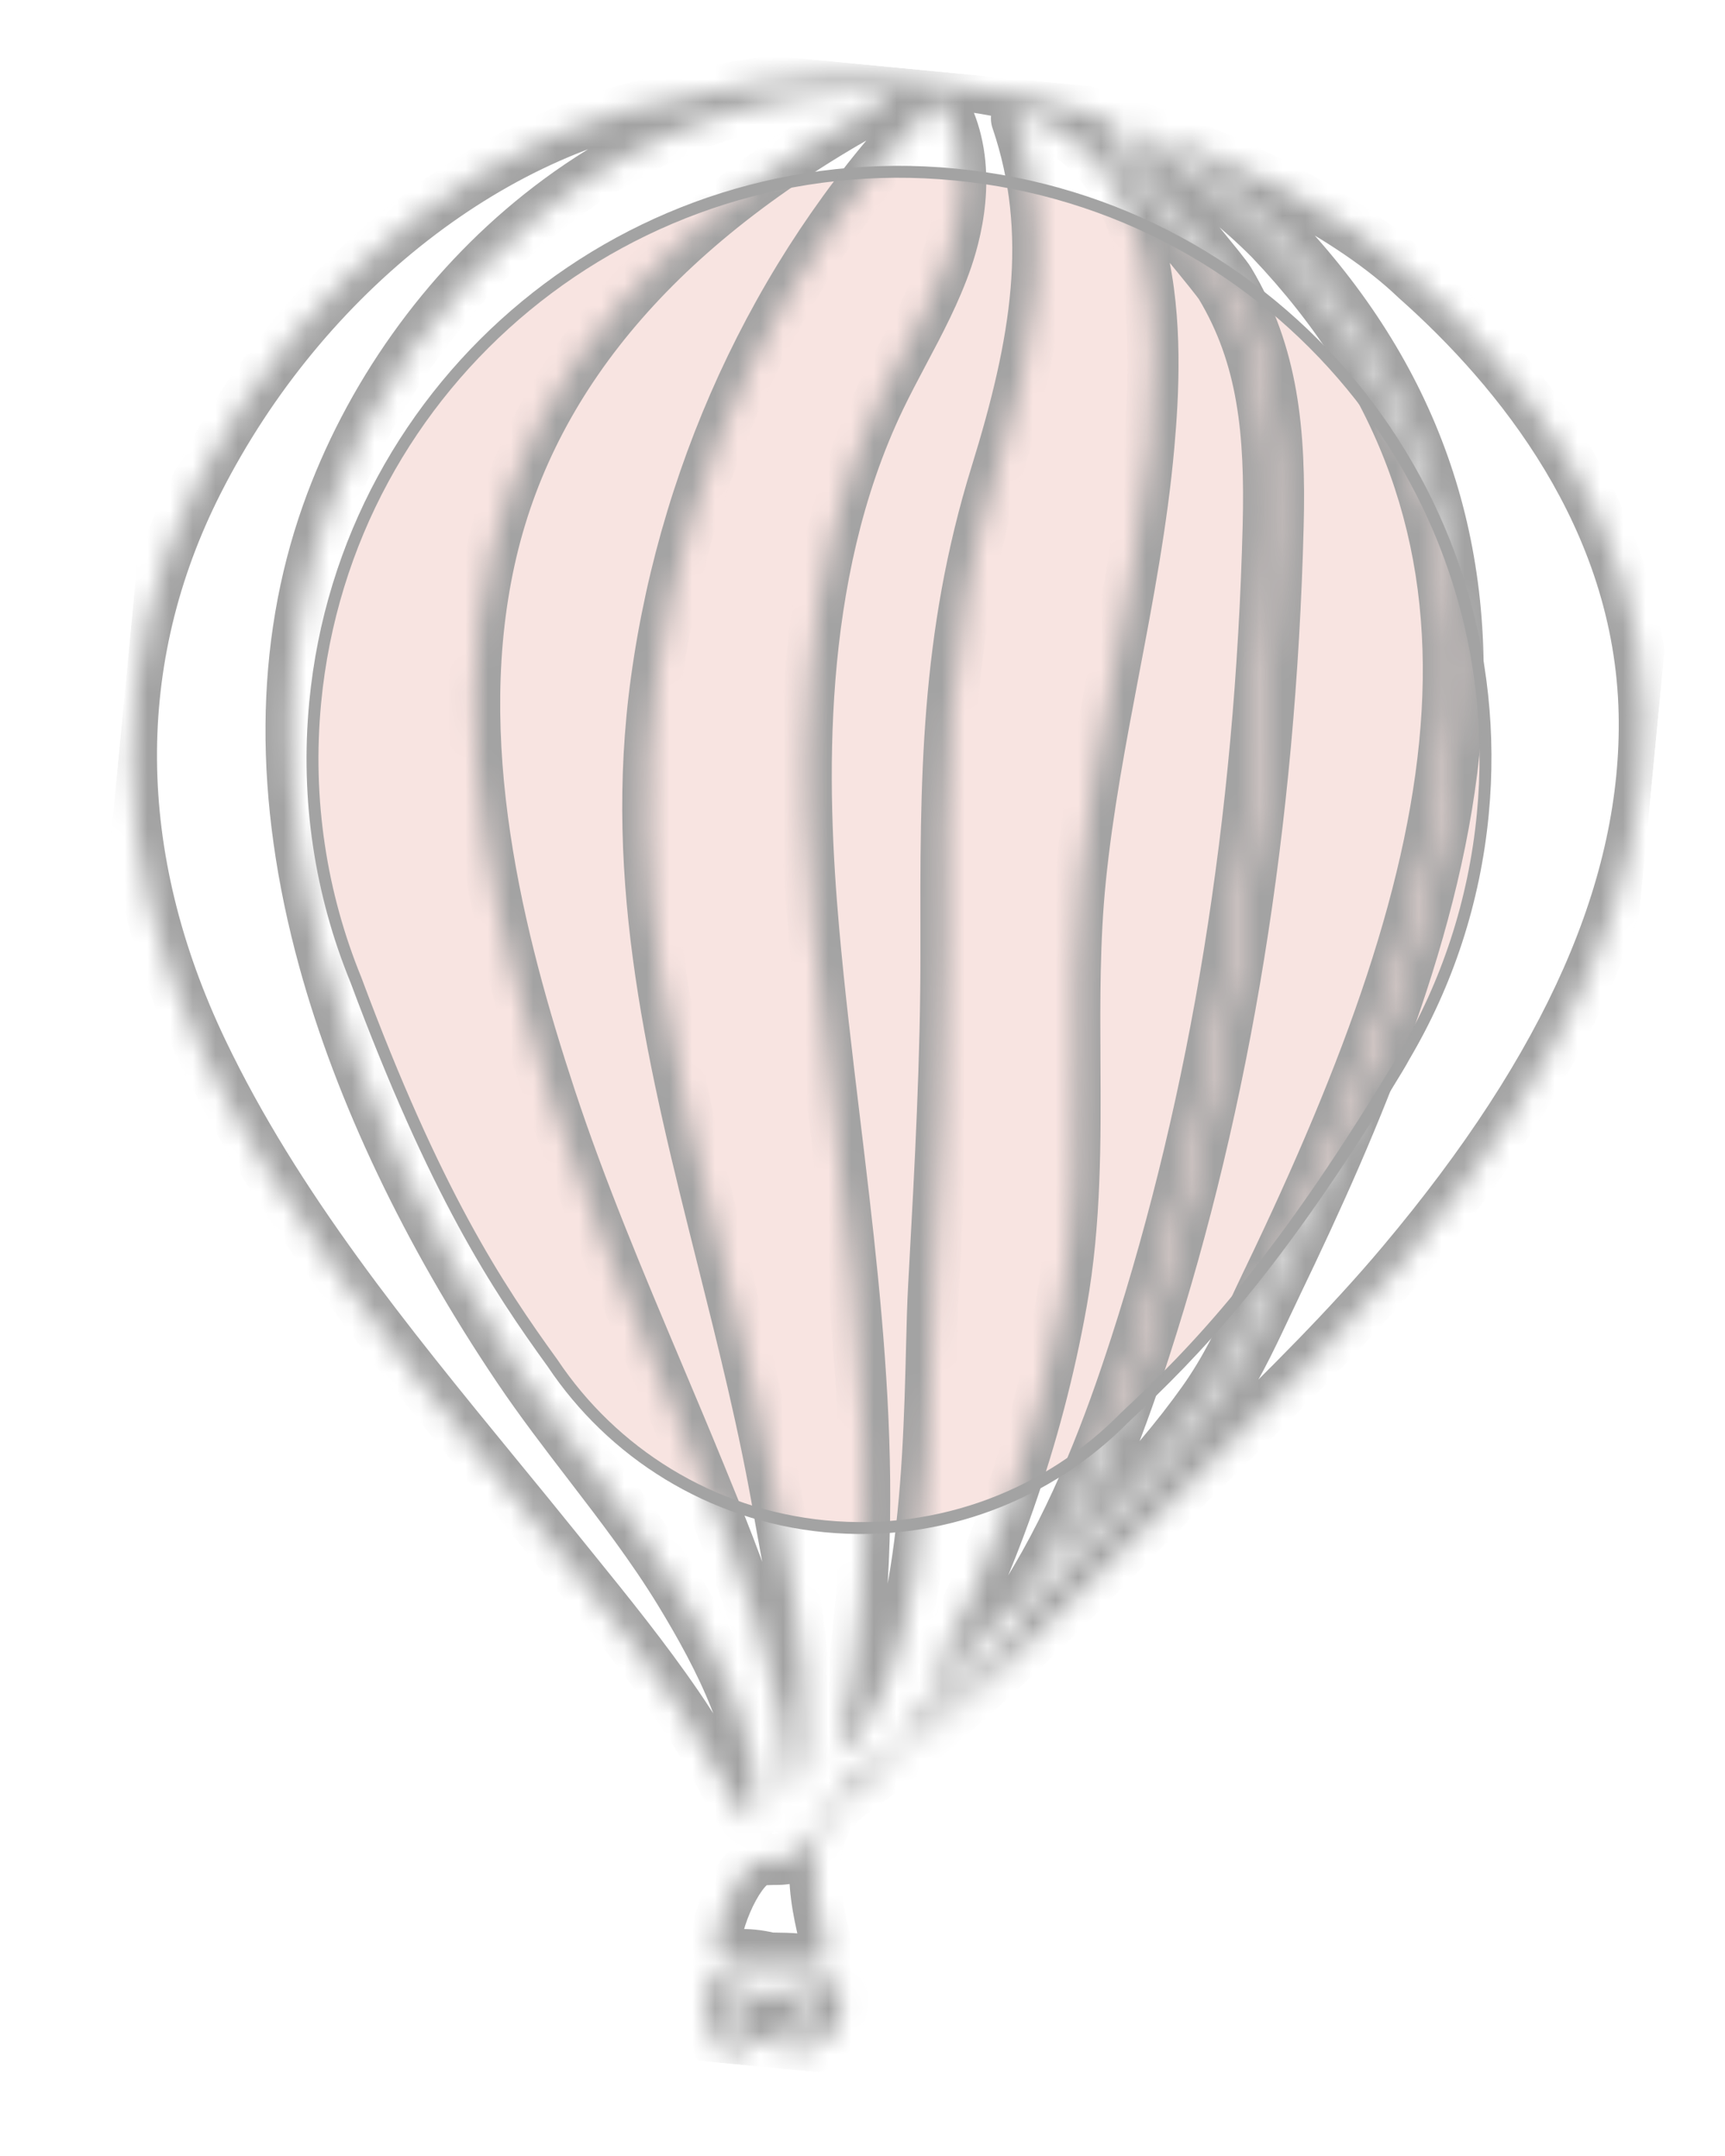
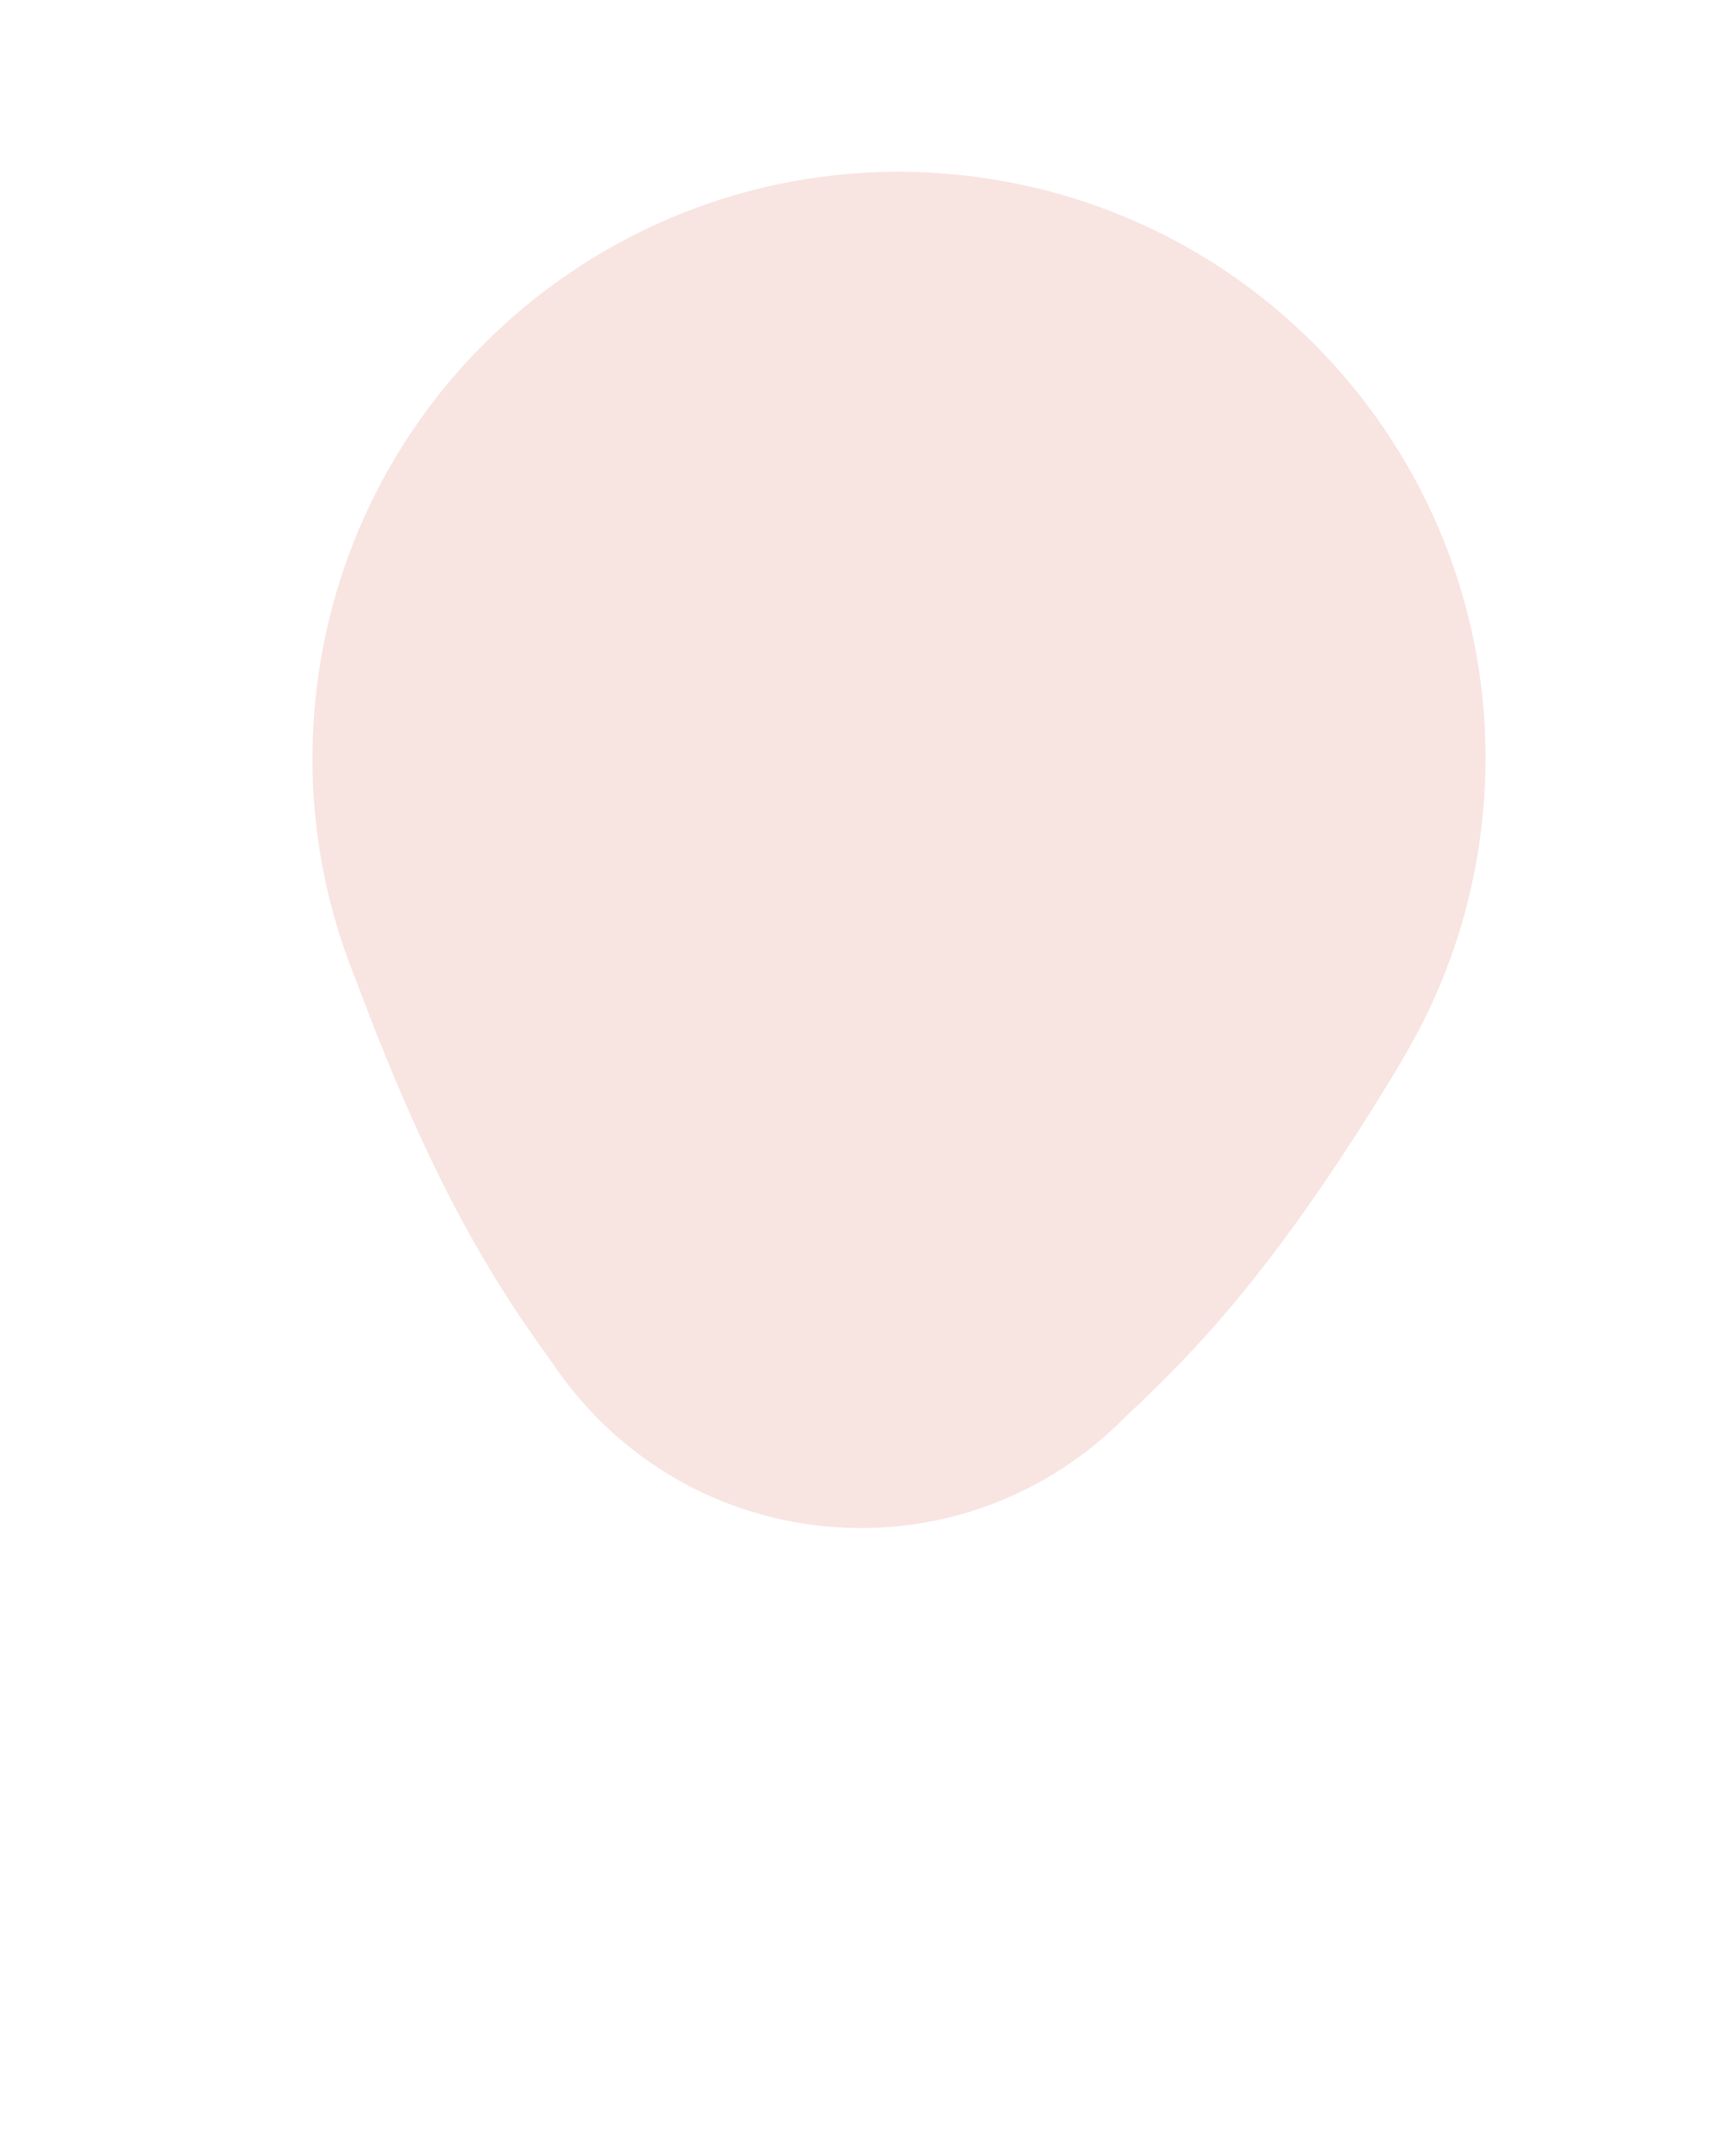
<svg xmlns="http://www.w3.org/2000/svg" width="76" height="95" viewBox="0 0 76 95" fill="none">
  <g clip-path="url(#clip0_4079_16126)">
    <path fill-rule="evenodd" clip-rule="evenodd" d="M61.884 46.516C63.742 43.362 64.957 39.76 65.329 35.875C66.691 21.67 56.279 9.051 42.073 7.689C27.868 6.328 15.249 16.74 13.887 30.945C13.475 35.254 14.145 39.416 15.675 43.163C19.174 52.565 21.918 56.711 24.348 60.069C26.977 64.004 31.288 66.768 36.366 67.255C41.461 67.743 46.233 65.834 49.563 62.449C52.641 59.566 56.19 55.959 61.565 47.073C61.681 46.88 61.787 46.695 61.884 46.516Z" fill="#F8E4E1" />
-     <path d="M61.884 46.516L61.657 46.383L61.653 46.391L61.884 46.516ZM15.675 43.163L15.921 43.072L15.918 43.064L15.675 43.163ZM24.348 60.069L24.567 59.923L24.561 59.915L24.348 60.069ZM49.563 62.449L49.383 62.258L49.376 62.265L49.563 62.449ZM61.565 47.073L61.789 47.208L61.565 47.073ZM65.068 35.85C64.699 39.696 63.497 43.261 61.658 46.383L62.11 46.649C63.987 43.462 65.214 39.824 65.59 35.9L65.068 35.85ZM42.048 7.951C56.109 9.298 66.416 21.789 65.068 35.85L65.59 35.9C66.966 21.551 56.448 8.803 42.098 7.428L42.048 7.951ZM14.149 30.97C15.496 16.909 27.987 6.603 42.048 7.951L42.098 7.428C27.749 6.053 15.002 16.571 13.626 30.92L14.149 30.97ZM15.918 43.064C14.403 39.355 13.74 35.235 14.149 30.97L13.626 30.92C13.209 35.272 13.886 39.477 15.432 43.262L15.918 43.064ZM24.561 59.915C22.143 56.575 19.411 52.449 15.921 43.072L15.43 43.255C18.937 52.68 21.693 56.847 24.136 60.222L24.561 59.915ZM36.391 66.994C31.395 66.515 27.154 63.795 24.566 59.923L24.13 60.214C26.801 64.212 31.181 67.022 36.341 67.516L36.391 66.994ZM49.376 62.265C46.099 65.596 41.404 67.474 36.391 66.994L36.341 67.516C41.518 68.012 46.367 66.072 49.75 62.633L49.376 62.265ZM61.34 46.937C55.978 55.801 52.446 59.39 49.383 62.258L49.742 62.641C52.837 59.742 56.401 56.117 61.789 47.208L61.34 46.937ZM61.653 46.391C61.559 46.566 61.454 46.748 61.34 46.937L61.789 47.208C61.907 47.013 62.016 46.824 62.114 46.641L61.653 46.391Z" fill="#A3A3A3" />
    <mask id="path-3-inside-1_4079_16126" fill="white">
-       <path d="M49.159 5.878C49.435 6.536 51.619 9.211 52.699 10.532C53.549 11.573 54.036 12.171 54.158 12.374C56.09 15.595 56.416 19.02 56.311 23.174C55.981 36.212 54.002 48.426 50.427 59.477C49.16 63.395 47.857 66.501 46.349 69.185C47.124 68.437 47.891 67.678 48.634 66.905C50.471 64.996 51.862 63.353 53.01 61.738C53.996 60.351 54.67 58.921 55.383 57.407C55.539 57.073 55.697 56.738 55.86 56.399C64.678 38.086 68.069 23.279 55.957 10.546C54.657 9.241 53.061 7.949 51.582 7.008C50.181 6.116 49.41 5.874 49.159 5.878ZM40.059 75.74C39.841 76.118 39.618 76.492 39.39 76.864C41.257 75.435 42.824 73.722 44.155 71.861C44.007 71.998 43.86 72.135 43.714 72.272C42.505 73.399 41.262 74.558 40.059 75.74ZM38.776 77.028C37.912 77.913 37.048 78.863 36.315 79.914C36.189 80.094 36.077 80.324 35.959 80.568C35.79 80.91 35.617 81.265 35.383 81.516C35.001 81.924 34.507 81.929 34.072 81.932C33.833 81.934 33.606 81.937 33.405 81.998C32.439 82.294 31.272 85.203 31.549 86.162C31.57 86.234 31.596 86.3 31.627 86.363C32.108 86.119 32.836 86.017 33.931 86.277L34.053 86.279C34.747 86.288 35.612 86.3 36.308 86.537C36.45 86.085 36.387 85.605 36.304 85.268C35.748 83.008 35.455 80.502 37.498 79.04C42.424 75.512 46.732 71.121 50.533 67.246C51.684 66.074 52.873 64.905 54.023 63.774C56.642 61.2 59.35 58.537 61.765 55.667C69.107 46.938 72.599 39.016 72.439 31.447C72.258 22.829 66.866 16.272 62.376 12.289C59.596 9.618 54.462 6.919 48.972 5.239C44.28 3.803 37.282 2.464 30.584 4.243C30.575 4.246 30.566 4.248 30.556 4.248C21.967 5.35 13.398 12.011 8.724 21.221C4.752 29.049 4.816 37.722 8.912 46.302C12.194 53.179 17.126 59.201 21.895 65.024C22.755 66.074 23.644 67.158 24.505 68.228C24.756 68.54 25.008 68.851 25.261 69.162C26.816 71.084 28.425 73.072 29.848 75.153C30.66 76.339 31.352 77.496 31.962 78.689L31.99 78.743C32.725 80.191 33.005 80.239 33.036 80.237C33.036 80.237 33.101 80.186 33.154 79.925C33.781 76.909 31.63 72.909 29.958 70.162C28.758 68.194 27.332 66.334 25.952 64.536C24.893 63.156 23.799 61.731 22.811 60.261C18.816 54.317 15.862 48.106 14.268 42.297C12.294 35.101 12.341 28.49 14.406 22.649C16.224 17.506 19.558 12.815 23.794 9.439C28.345 5.812 33.561 3.944 38.879 4.038C38.98 4.04 39.064 4.109 39.088 4.206C39.111 4.303 39.066 4.405 38.979 4.452C29.379 9.618 23.553 16.283 21.663 24.263C19.681 32.633 22.002 41.531 24.244 48.346C25.59 52.438 27.314 56.526 28.982 60.479C29.595 61.934 30.231 63.44 30.836 64.921C32.565 69.15 34.526 73.942 34.87 79.224C36.094 76.231 35.183 71.29 34.563 67.928C34.476 67.455 34.393 67.008 34.324 66.605C33.674 62.821 32.735 59.079 31.829 55.461C29.693 46.95 27.677 38.913 28.92 29.946C30.256 20.308 34.599 11.295 41.152 4.568C41.2 4.519 41.268 4.497 41.337 4.505C41.404 4.513 41.464 4.554 41.498 4.614C42.88 7.056 42.233 9.92 41.724 11.41C41.232 12.851 40.51 14.212 39.812 15.527C39.459 16.194 39.093 16.884 38.762 17.573C34.995 25.44 35.296 34.693 35.85 40.969C36.091 43.7 36.431 46.537 36.761 49.28C37.888 58.647 39.051 68.326 36.864 77.476C40.668 74.224 40.899 65.038 41.04 59.462C41.067 58.387 41.091 57.458 41.134 56.674L41.166 56.095C41.421 51.438 41.686 46.624 41.677 41.923L41.677 41.747C41.662 34.422 41.65 28.095 43.887 20.872C45.663 15.14 46.496 10.295 44.795 5.288C44.768 5.21 44.787 5.124 44.845 5.064C44.901 5.005 44.986 4.983 45.064 5.006C47.742 5.817 49.502 7.889 50.295 11.164C51.001 14.079 50.818 17.396 50.617 19.639C50.321 22.966 49.689 26.293 49.077 29.51C48.503 32.528 47.91 35.649 47.598 38.754C47.33 41.417 47.344 44.142 47.359 46.778C47.378 50.255 47.399 53.85 46.771 57.367C45.711 63.309 43.668 69.128 40.807 74.405C41.677 73.572 42.556 72.753 43.417 71.95C44.014 71.393 44.618 70.83 45.221 70.26C47.426 66.714 48.895 62.797 50.012 59.341C53.574 48.331 55.546 36.159 55.874 23.163C55.978 19.086 55.661 15.731 53.784 12.602C53.672 12.416 53.065 11.672 52.362 10.812C48.757 6.398 48.513 5.876 48.767 5.594C48.853 5.497 48.98 5.446 49.143 5.442C50.207 5.418 53.548 7.505 56.269 10.239C62.269 16.545 64.839 23.789 64.13 32.385C63.442 40.729 59.762 49.302 56.254 56.59C56.091 56.928 55.934 57.263 55.777 57.595C55.056 59.127 54.375 60.574 53.365 61.993C52.205 63.628 50.8 65.286 48.948 67.212C47.842 68.361 46.684 69.481 45.527 70.574C43.572 73.706 41.342 76.102 38.733 77.88C38.646 77.939 38.532 77.928 38.458 77.856C38.383 77.782 38.37 77.667 38.426 77.579C38.544 77.396 38.66 77.212 38.776 77.028ZM34.057 87.119C34.555 87.167 34.999 87.322 35.333 87.55L35.337 87.549C35.707 87.393 35.956 87.177 36.118 86.936C35.498 86.738 34.692 86.727 34.047 86.719L33.9 86.716C33.885 86.716 33.869 86.714 33.852 86.71C33.031 86.512 32.371 86.516 31.901 86.719C32.425 87.181 33.328 87.195 33.839 87.11C33.853 87.107 33.868 87.106 33.884 87.107C33.942 87.109 34.001 87.114 34.057 87.119ZM33.886 87.547C33.833 87.555 33.781 87.563 33.728 87.569C33.82 87.572 33.918 87.577 34.025 87.582C34.102 87.585 34.18 87.589 34.26 87.592C34.139 87.57 34.014 87.554 33.886 87.547ZM32.909 88.033C32.533 88.438 32.452 88.855 32.67 89.272C32.843 89.602 33.184 89.885 33.599 90.084C33.986 89.925 34.381 89.729 34.785 89.491C35.335 89.166 35.591 88.794 35.505 88.445C35.467 88.291 35.368 88.147 35.224 88.022C34.907 88.062 34.466 88.041 34.005 88.02C33.621 88.003 33.045 87.976 32.909 88.033ZM34.2 90.298C34.568 90.388 34.957 90.415 35.319 90.357C36.27 90.205 36.892 89.533 37.073 88.465C37.151 88.004 37.083 87.652 36.865 87.39C36.773 87.281 36.659 87.189 36.529 87.112C36.336 87.426 36.054 87.682 35.687 87.87C35.804 88.013 35.887 88.171 35.929 88.339C36.008 88.66 35.993 89.286 35.006 89.87C34.734 90.03 34.465 90.173 34.2 90.298ZM31.523 86.961C31.451 87.029 31.387 87.105 31.332 87.188C30.832 87.943 31.087 89.383 31.925 90.554C32.296 90.496 32.67 90.409 33.051 90.284C32.719 90.066 32.449 89.79 32.284 89.476C31.976 88.887 32.09 88.263 32.605 87.717C32.678 87.639 32.787 87.596 32.963 87.575C32.409 87.52 31.883 87.327 31.523 86.961Z" />
+       <path d="M49.159 5.878C49.435 6.536 51.619 9.211 52.699 10.532C53.549 11.573 54.036 12.171 54.158 12.374C56.09 15.595 56.416 19.02 56.311 23.174C55.981 36.212 54.002 48.426 50.427 59.477C49.16 63.395 47.857 66.501 46.349 69.185C47.124 68.437 47.891 67.678 48.634 66.905C50.471 64.996 51.862 63.353 53.01 61.738C53.996 60.351 54.67 58.921 55.383 57.407C55.539 57.073 55.697 56.738 55.86 56.399C64.678 38.086 68.069 23.279 55.957 10.546C54.657 9.241 53.061 7.949 51.582 7.008C50.181 6.116 49.41 5.874 49.159 5.878ZM40.059 75.74C39.841 76.118 39.618 76.492 39.39 76.864C41.257 75.435 42.824 73.722 44.155 71.861C44.007 71.998 43.86 72.135 43.714 72.272C42.505 73.399 41.262 74.558 40.059 75.74ZM38.776 77.028C37.912 77.913 37.048 78.863 36.315 79.914C36.189 80.094 36.077 80.324 35.959 80.568C35.79 80.91 35.617 81.265 35.383 81.516C35.001 81.924 34.507 81.929 34.072 81.932C33.833 81.934 33.606 81.937 33.405 81.998C32.439 82.294 31.272 85.203 31.549 86.162C31.57 86.234 31.596 86.3 31.627 86.363C32.108 86.119 32.836 86.017 33.931 86.277L34.053 86.279C34.747 86.288 35.612 86.3 36.308 86.537C36.45 86.085 36.387 85.605 36.304 85.268C35.748 83.008 35.455 80.502 37.498 79.04C42.424 75.512 46.732 71.121 50.533 67.246C51.684 66.074 52.873 64.905 54.023 63.774C56.642 61.2 59.35 58.537 61.765 55.667C69.107 46.938 72.599 39.016 72.439 31.447C72.258 22.829 66.866 16.272 62.376 12.289C59.596 9.618 54.462 6.919 48.972 5.239C44.28 3.803 37.282 2.464 30.584 4.243C30.575 4.246 30.566 4.248 30.556 4.248C21.967 5.35 13.398 12.011 8.724 21.221C4.752 29.049 4.816 37.722 8.912 46.302C12.194 53.179 17.126 59.201 21.895 65.024C22.755 66.074 23.644 67.158 24.505 68.228C24.756 68.54 25.008 68.851 25.261 69.162C26.816 71.084 28.425 73.072 29.848 75.153C30.66 76.339 31.352 77.496 31.962 78.689L31.99 78.743C32.725 80.191 33.005 80.239 33.036 80.237C33.036 80.237 33.101 80.186 33.154 79.925C33.781 76.909 31.63 72.909 29.958 70.162C28.758 68.194 27.332 66.334 25.952 64.536C24.893 63.156 23.799 61.731 22.811 60.261C18.816 54.317 15.862 48.106 14.268 42.297C12.294 35.101 12.341 28.49 14.406 22.649C16.224 17.506 19.558 12.815 23.794 9.439C28.345 5.812 33.561 3.944 38.879 4.038C38.98 4.04 39.064 4.109 39.088 4.206C39.111 4.303 39.066 4.405 38.979 4.452C29.379 9.618 23.553 16.283 21.663 24.263C19.681 32.633 22.002 41.531 24.244 48.346C25.59 52.438 27.314 56.526 28.982 60.479C29.595 61.934 30.231 63.44 30.836 64.921C32.565 69.15 34.526 73.942 34.87 79.224C36.094 76.231 35.183 71.29 34.563 67.928C34.476 67.455 34.393 67.008 34.324 66.605C33.674 62.821 32.735 59.079 31.829 55.461C29.693 46.95 27.677 38.913 28.92 29.946C30.256 20.308 34.599 11.295 41.152 4.568C41.2 4.519 41.268 4.497 41.337 4.505C41.404 4.513 41.464 4.554 41.498 4.614C42.88 7.056 42.233 9.92 41.724 11.41C41.232 12.851 40.51 14.212 39.812 15.527C39.459 16.194 39.093 16.884 38.762 17.573C34.995 25.44 35.296 34.693 35.85 40.969C36.091 43.7 36.431 46.537 36.761 49.28C37.888 58.647 39.051 68.326 36.864 77.476C40.668 74.224 40.899 65.038 41.04 59.462C41.067 58.387 41.091 57.458 41.134 56.674L41.166 56.095C41.421 51.438 41.686 46.624 41.677 41.923L41.677 41.747C41.662 34.422 41.65 28.095 43.887 20.872C45.663 15.14 46.496 10.295 44.795 5.288C44.768 5.21 44.787 5.124 44.845 5.064C44.901 5.005 44.986 4.983 45.064 5.006C47.742 5.817 49.502 7.889 50.295 11.164C51.001 14.079 50.818 17.396 50.617 19.639C50.321 22.966 49.689 26.293 49.077 29.51C48.503 32.528 47.91 35.649 47.598 38.754C47.33 41.417 47.344 44.142 47.359 46.778C47.378 50.255 47.399 53.85 46.771 57.367C45.711 63.309 43.668 69.128 40.807 74.405C41.677 73.572 42.556 72.753 43.417 71.95C44.014 71.393 44.618 70.83 45.221 70.26C47.426 66.714 48.895 62.797 50.012 59.341C53.574 48.331 55.546 36.159 55.874 23.163C55.978 19.086 55.661 15.731 53.784 12.602C53.672 12.416 53.065 11.672 52.362 10.812C48.757 6.398 48.513 5.876 48.767 5.594C48.853 5.497 48.98 5.446 49.143 5.442C50.207 5.418 53.548 7.505 56.269 10.239C62.269 16.545 64.839 23.789 64.13 32.385C63.442 40.729 59.762 49.302 56.254 56.59C56.091 56.928 55.934 57.263 55.777 57.595C55.056 59.127 54.375 60.574 53.365 61.993C52.205 63.628 50.8 65.286 48.948 67.212C47.842 68.361 46.684 69.481 45.527 70.574C43.572 73.706 41.342 76.102 38.733 77.88C38.646 77.939 38.532 77.928 38.458 77.856C38.383 77.782 38.37 77.667 38.426 77.579C38.544 77.396 38.66 77.212 38.776 77.028ZM34.057 87.119C34.555 87.167 34.999 87.322 35.333 87.55L35.337 87.549C35.707 87.393 35.956 87.177 36.118 86.936C35.498 86.738 34.692 86.727 34.047 86.719L33.9 86.716C33.885 86.716 33.869 86.714 33.852 86.71C33.031 86.512 32.371 86.516 31.901 86.719C32.425 87.181 33.328 87.195 33.839 87.11C33.853 87.107 33.868 87.106 33.884 87.107C33.942 87.109 34.001 87.114 34.057 87.119ZM33.886 87.547C33.833 87.555 33.781 87.563 33.728 87.569C33.82 87.572 33.918 87.577 34.025 87.582C34.102 87.585 34.18 87.589 34.26 87.592C34.139 87.57 34.014 87.554 33.886 87.547ZM32.909 88.033C32.533 88.438 32.452 88.855 32.67 89.272C32.843 89.602 33.184 89.885 33.599 90.084C33.986 89.925 34.381 89.729 34.785 89.491C35.335 89.166 35.591 88.794 35.505 88.445C35.467 88.291 35.368 88.147 35.224 88.022C34.907 88.062 34.466 88.041 34.005 88.02C33.621 88.003 33.045 87.976 32.909 88.033ZM34.2 90.298C34.568 90.388 34.957 90.415 35.319 90.357C36.27 90.205 36.892 89.533 37.073 88.465C37.151 88.004 37.083 87.652 36.865 87.39C36.773 87.281 36.659 87.189 36.529 87.112C36.336 87.426 36.054 87.682 35.687 87.87C35.804 88.013 35.887 88.171 35.929 88.339C34.734 90.03 34.465 90.173 34.2 90.298ZM31.523 86.961C31.451 87.029 31.387 87.105 31.332 87.188C30.832 87.943 31.087 89.383 31.925 90.554C32.296 90.496 32.67 90.409 33.051 90.284C32.719 90.066 32.449 89.79 32.284 89.476C31.976 88.887 32.09 88.263 32.605 87.717C32.678 87.639 32.787 87.596 32.963 87.575C32.409 87.52 31.883 87.327 31.523 86.961Z" />
    </mask>
-     <path d="M30.968 86.945L31.438 87.254L31.437 87.256L30.968 86.945ZM31.261 86.608L31.758 86.345L31.966 86.737L31.633 87.031L31.261 86.608ZM31.129 86.285L30.59 86.443L30.589 86.441L31.129 86.285ZM33.278 81.577L33.112 81.04L33.114 81.039L33.278 81.577ZM34.068 81.494L34.073 82.056L34.072 82.056L34.068 81.494ZM35.065 81.215L35.477 81.599L35.476 81.6L35.065 81.215ZM35.566 80.373L35.06 80.127L35.06 80.125L35.566 80.373ZM35.957 79.661L35.495 79.34L35.496 79.338L35.957 79.661ZM39.083 76.091L39.482 76.488L39.482 76.488L39.083 76.091ZM39.711 75.467L40.198 75.749L40.16 75.815L40.105 75.869L39.711 75.467ZM46.341 57.289L46.895 57.389L46.895 57.389L46.341 57.289ZM46.923 46.78L47.486 46.777L47.486 46.777L46.923 46.78ZM47.163 38.71L47.723 38.767L47.723 38.767L47.163 38.71ZM48.647 29.428L48.095 29.323L48.095 29.322L48.647 29.428ZM50.182 19.599L49.622 19.549L49.622 19.549L50.182 19.599ZM49.87 11.268L49.324 11.4L49.324 11.4L49.87 11.268ZM45.345 5.563L44.808 5.731L44.466 4.639L45.539 5.035L45.345 5.563ZM44.304 21.003L43.767 20.836L43.767 20.836L44.304 21.003ZM42.114 41.746L42.676 41.745L42.676 41.748L42.114 41.746ZM42.113 41.922L41.551 41.923L41.551 41.92L42.113 41.922ZM41.602 56.119L41.04 56.088L41.04 56.087L41.602 56.119ZM41.57 56.699L42.132 56.729L42.132 56.73L41.57 56.699ZM41.477 59.474L40.915 59.459L40.915 59.459L41.477 59.474ZM40.674 69.945L40.12 69.847L40.12 69.847L40.674 69.945ZM36.625 78.208L36.938 78.675L36.938 78.675L36.625 78.208ZM36.377 78.205L36.052 78.664L36.048 78.66L36.377 78.205ZM36.292 77.97L36.837 78.11L36.837 78.111L36.292 77.97ZM36.327 49.333L35.769 49.4L35.769 49.4L36.327 49.333ZM35.415 41.009L35.975 40.96L35.975 40.96L35.415 41.009ZM38.369 17.382L38.877 17.625L38.877 17.625L38.369 17.382ZM39.427 15.32L38.93 15.056L38.93 15.056L39.427 15.32ZM41.311 11.268L40.778 11.085L40.779 11.085L41.311 11.268ZM41.257 5.091L40.851 4.701L41.404 4.125L41.76 4.84L41.257 5.091ZM29.352 30.008L28.795 29.93L28.795 29.93L29.352 30.008ZM32.251 55.354L31.706 55.49L31.706 55.49L32.251 55.354ZM34.755 66.529L35.309 66.434L35.309 66.435L34.755 66.529ZM34.992 67.848L34.439 67.949L34.439 67.949L34.992 67.848ZM34.891 80.159L34.353 79.992L34.374 79.926L34.409 79.868L34.891 80.159ZM34.837 80.242L34.426 79.857L34.432 79.851L34.438 79.845L34.837 80.242ZM34.668 80.312L34.69 79.75L34.691 79.75L34.668 80.312ZM34.482 80.196L33.988 80.464L33.985 80.458L34.482 80.196ZM34.472 80.011L35.034 80.043L35.029 80.137L34.993 80.224L34.472 80.011ZM34.438 79.311L33.877 79.354L33.877 79.347L34.438 79.311ZM34.436 79.277L34.997 79.241L34.997 79.241L34.436 79.277ZM30.433 65.088L30.953 64.875L30.953 64.875L30.433 65.088ZM28.579 60.65L28.061 60.868L28.061 60.868L28.579 60.65ZM23.83 48.485L24.364 48.31L24.364 48.31L23.83 48.485ZM21.238 24.161L21.786 24.291L21.786 24.291L21.238 24.161ZM27.816 12.25L28.227 12.635L28.227 12.635L27.816 12.25ZM38.014 4.48L38 3.918L38.288 4.971L38.014 4.48ZM14.818 22.796L15.348 22.985L15.348 22.985L14.818 22.796ZM23.173 60.014L22.706 60.328L22.706 60.328L23.173 60.014ZM26.298 64.267L26.744 63.924L26.744 63.925L26.298 64.267ZM30.329 69.932L29.849 70.224L29.849 70.224L30.329 69.932ZM33.582 80.014L33.031 79.901L33.032 79.9L33.582 80.014ZM33.093 80.672L33.016 80.115L33.017 80.115L33.093 80.672ZM31.601 78.943L32.1 78.683L32.103 78.689L31.601 78.943ZM31.573 78.889L31.074 79.149L31.073 79.146L31.573 78.889ZM29.489 75.401L29.953 75.084L29.953 75.084L29.489 75.401ZM24.922 69.44L25.358 69.085L25.359 69.086L24.922 69.44ZM24.166 68.504L24.604 68.151L24.604 68.151L24.166 68.504ZM21.558 65.303L21.993 64.947L21.993 64.947L21.558 65.303ZM8.518 46.492L8.01 46.734L8.01 46.734L8.518 46.492ZM5.375 33.767L5.938 33.757L5.938 33.757L5.375 33.767ZM8.335 21.021L8.837 21.276L8.837 21.276L8.335 21.021ZM17.41 9.731L17.766 10.167L17.766 10.167L17.41 9.731ZM30.486 3.815L30.631 4.358L30.595 4.368L30.559 4.373L30.486 3.815ZM49.1 4.819L48.935 5.357L48.935 5.357L49.1 4.819ZM62.671 11.965L62.298 12.386L62.29 12.378L62.282 12.371L62.671 11.965ZM72.875 31.438L72.313 31.449L72.313 31.449L72.875 31.438ZM62.099 55.951L62.529 56.313L62.529 56.313L62.099 55.951ZM54.329 64.088L54.723 64.49L54.723 64.49L54.329 64.088ZM50.844 67.555L51.246 67.95L51.246 67.95L50.844 67.555ZM37.751 79.398L38.079 79.855L38.079 79.855L37.751 79.398ZM36.727 85.162L36.181 85.296L36.181 85.296L36.727 85.162ZM36.713 86.714L36.442 87.207L36.03 86.979L36.181 86.534L36.713 86.714ZM37.2 87.109L36.767 87.467L36.767 87.467L37.2 87.109ZM37.503 88.538L36.948 88.444L36.948 88.443L37.503 88.538ZM35.389 90.791L35.479 91.346L35.478 91.346L35.389 90.791ZM33.578 90.562L33.377 90.036L33.586 89.957L33.793 90.043L33.578 90.562ZM30.963 90.918C30.56 90.294 30.249 89.548 30.129 88.808C30.01 88.074 30.07 87.281 30.499 86.634L31.437 87.256C31.219 87.585 31.147 88.058 31.239 88.629C31.331 89.195 31.577 89.795 31.908 90.308L30.963 90.918ZM30.498 86.636C30.599 86.481 30.728 86.327 30.889 86.186L31.633 87.031C31.552 87.102 31.488 87.179 31.438 87.254L30.498 86.636ZM30.764 86.871C30.694 86.74 30.635 86.598 30.59 86.443L31.669 86.128C31.692 86.205 31.722 86.276 31.758 86.345L30.764 86.871ZM30.589 86.441C30.474 86.041 30.51 85.529 30.601 85.046C30.696 84.541 30.866 83.986 31.088 83.457C31.309 82.93 31.588 82.41 31.91 81.987C32.221 81.578 32.624 81.19 33.112 81.04L33.444 82.115C33.291 82.162 33.066 82.327 32.806 82.669C32.556 82.996 32.321 83.427 32.126 83.893C31.931 84.357 31.785 84.837 31.707 85.255C31.624 85.694 31.63 85.991 31.67 86.13L30.589 86.441ZM33.114 81.039C33.466 80.932 33.815 80.932 34.064 80.931L34.072 82.056C33.803 82.058 33.614 82.064 33.441 82.116L33.114 81.039ZM34.062 80.931C34.275 80.929 34.402 80.926 34.504 80.904C34.586 80.887 34.623 80.864 34.655 80.829L35.476 81.6C35.029 82.076 34.419 82.053 34.073 82.056L34.062 80.931ZM34.654 80.83C34.772 80.704 34.894 80.467 35.06 80.127L36.072 80.62C35.932 80.908 35.735 81.322 35.477 81.599L34.654 80.83ZM35.06 80.125C35.177 79.887 35.321 79.59 35.495 79.34L36.42 79.982C36.303 80.149 36.197 80.364 36.071 80.621L35.06 80.125ZM35.496 79.338C36.456 77.963 37.612 76.771 38.684 75.694L39.482 76.488C38.41 77.565 37.317 78.697 36.419 79.983L35.496 79.338ZM38.684 75.694C38.893 75.484 39.105 75.274 39.316 75.066L40.105 75.869C39.896 76.074 39.688 76.281 39.482 76.488L38.684 75.694ZM39.224 75.185C42.405 69.678 44.661 63.504 45.788 57.19L46.895 57.389C45.746 63.831 43.445 70.128 40.198 75.749L39.224 75.185ZM45.788 57.19C46.397 53.772 46.379 50.249 46.361 46.782L47.486 46.777C47.504 50.226 47.526 53.853 46.895 57.389L45.788 57.19ZM46.361 46.782C46.345 44.141 46.33 41.375 46.604 38.653L47.723 38.767C47.456 41.42 47.47 44.126 47.486 46.777L46.361 46.782ZM46.604 38.653C46.92 35.5 47.521 32.345 48.095 29.323L49.2 29.534C48.624 32.565 48.033 35.671 47.723 38.767L46.604 38.653ZM48.095 29.322C48.706 26.111 49.331 22.823 49.622 19.549L50.742 19.65C50.445 22.989 49.81 26.332 49.2 29.534L48.095 29.322ZM49.622 19.549C49.819 17.342 49.992 14.154 49.324 11.4L50.417 11.136C51.132 14.085 50.941 17.435 50.742 19.65L49.622 19.549ZM49.324 11.4C48.644 8.591 47.223 6.855 45.15 6.091L45.539 5.035C48.049 5.961 49.673 8.061 50.417 11.136L49.324 11.4ZM45.881 5.395C47.491 10.535 46.602 15.486 44.841 21.17L43.767 20.836C45.511 15.207 46.312 10.533 44.808 5.731L45.881 5.395ZM44.841 21.17C42.653 28.236 42.662 34.449 42.676 41.745L41.551 41.746C41.537 34.465 41.521 28.087 43.767 20.836L44.841 21.17ZM42.676 41.748L42.676 41.924L41.551 41.92L41.551 41.744L42.676 41.748ZM42.676 41.922C42.685 46.654 42.42 51.491 42.163 56.15L41.04 56.087C41.297 51.423 41.56 46.618 41.551 41.923L42.676 41.922ZM42.163 56.15L42.132 56.729L41.009 56.668L41.04 56.088L42.163 56.15ZM42.132 56.73C42.089 57.497 42.067 58.413 42.039 59.489L40.915 59.459C40.942 58.39 40.965 57.454 41.009 56.667L42.132 56.73ZM42.039 59.488C41.962 62.571 41.864 66.459 41.228 70.044L40.12 69.847C40.739 66.358 40.837 62.556 40.915 59.459L42.039 59.488ZM41.228 70.044C40.471 74.318 39.109 77.218 36.938 78.675L36.311 77.74C38.088 76.548 39.377 74.042 40.12 69.847L41.228 70.044ZM36.938 78.675C36.671 78.853 36.319 78.853 36.052 78.664L36.702 77.746C36.583 77.662 36.428 77.662 36.312 77.74L36.938 78.675ZM36.048 78.66C35.788 78.473 35.666 78.144 35.747 77.83L36.837 78.111C36.872 77.973 36.818 77.83 36.706 77.749L36.048 78.66ZM35.747 77.83C38.083 68.703 36.918 58.953 35.769 49.4L36.886 49.266C38.029 58.777 39.234 68.743 36.837 78.11L35.747 77.83ZM35.769 49.4C35.439 46.655 35.097 43.806 34.854 41.058L35.975 40.96C36.216 43.687 36.556 46.518 36.886 49.267L35.769 49.4ZM34.854 41.058C34.295 34.719 33.977 25.251 37.862 17.139L38.877 17.625C35.134 25.443 35.417 34.642 35.975 40.96L34.854 41.058ZM37.862 17.139C38.201 16.429 38.575 15.725 38.93 15.056L39.924 15.584C39.567 16.257 39.204 16.94 38.877 17.625L37.862 17.139ZM38.93 15.056C39.624 13.748 40.316 12.443 40.778 11.085L41.843 11.45C41.347 12.906 40.61 14.291 39.924 15.584L38.93 15.056ZM40.779 11.085C41.236 9.748 41.76 7.362 40.753 5.341L41.76 4.84C42.979 7.288 42.32 10.054 41.843 11.45L40.779 11.085ZM41.663 5.481C35.376 12.028 31.203 20.754 29.909 30.086L28.795 29.93C30.12 20.373 34.394 11.425 40.851 4.701L41.663 5.481ZM29.909 30.085C28.696 38.841 30.67 46.736 32.797 55.217L31.706 55.49C29.586 47.037 27.547 38.935 28.795 29.93L29.909 30.085ZM32.797 55.217C33.706 58.841 34.652 62.611 35.309 66.434L34.2 66.624C33.552 62.849 32.617 59.12 31.706 55.49L32.797 55.217ZM35.309 66.435C35.377 66.831 35.459 67.273 35.546 67.746L34.439 67.949C34.353 67.479 34.269 67.028 34.2 66.623L35.309 66.435ZM35.545 67.746C35.887 69.595 36.323 71.957 36.442 74.238C36.559 76.498 36.373 78.795 35.372 80.451L34.409 79.868C35.226 78.516 35.433 76.512 35.318 74.296C35.204 72.1 34.782 69.81 34.439 67.949L35.545 67.746ZM35.428 80.327C35.374 80.5 35.277 80.598 35.235 80.639L34.438 79.845C34.451 79.832 34.43 79.852 34.408 79.882C34.382 79.92 34.364 79.959 34.353 79.992L35.428 80.327ZM35.247 80.628C35.096 80.788 34.875 80.884 34.644 80.874L34.691 79.75C34.585 79.745 34.492 79.787 34.426 79.857L35.247 80.628ZM34.645 80.874C34.364 80.863 34.118 80.704 33.988 80.464L34.976 79.928C34.921 79.826 34.813 79.755 34.69 79.75L34.645 80.874ZM33.985 80.458C33.878 80.255 33.863 80.013 33.952 79.797L34.993 80.224C35.033 80.127 35.026 80.021 34.98 79.934L33.985 80.458ZM33.911 79.979C33.911 79.981 33.911 79.973 33.911 79.949C33.911 79.926 33.91 79.892 33.908 79.842C33.904 79.743 33.895 79.589 33.877 79.354L34.999 79.269C35.035 79.745 35.039 79.946 35.034 80.043L33.911 79.979ZM33.877 79.347L33.875 79.312L34.997 79.241L35 79.276L33.877 79.347ZM33.875 79.312C33.545 74.2 31.635 69.517 29.912 65.3L30.953 64.875C32.667 69.069 34.654 73.917 34.997 79.241L33.875 79.312ZM29.912 65.3C29.308 63.825 28.675 62.323 28.061 60.868L29.097 60.431C29.711 61.886 30.347 63.393 30.953 64.875L29.912 65.3ZM28.061 60.868C26.392 56.91 24.654 52.793 23.295 48.661L24.364 48.31C25.706 52.392 27.425 56.466 29.097 60.431L28.061 60.868ZM23.295 48.661C21.032 41.781 18.644 32.673 20.691 24.031L21.786 24.291C19.817 32.602 22.105 41.446 24.364 48.31L23.295 48.661ZM20.691 24.031C21.741 19.596 24.006 15.503 27.405 11.866L28.227 12.635C24.948 16.143 22.787 20.065 21.786 24.291L20.691 24.031ZM27.405 11.866C30.139 8.938 33.616 6.293 37.739 3.989L38.288 4.971C34.248 7.229 30.869 9.806 28.227 12.635L27.405 11.866ZM38.028 5.043C28.323 5.274 19.052 12.506 15.348 22.985L14.287 22.608C18.122 11.761 27.758 4.162 38 3.918L38.028 5.043ZM15.348 22.985C12.904 29.898 13.65 37.112 15.684 43.601C17.717 50.089 21.024 55.809 23.639 59.7L22.706 60.328C20.056 56.386 16.687 50.565 14.61 43.936C12.533 37.308 11.734 29.829 14.287 22.608L15.348 22.985ZM23.639 59.7C24.609 61.142 25.687 62.548 26.744 63.924L25.852 64.609C24.799 63.237 23.699 61.803 22.706 60.328L23.639 59.7ZM26.744 63.925C28.128 65.728 29.581 67.621 30.81 69.64L29.849 70.224C28.657 68.266 27.242 66.421 25.852 64.609L26.744 63.925ZM30.81 69.64C31.743 71.172 32.741 72.944 33.422 74.742C34.1 76.531 34.49 78.41 34.133 80.129L33.032 79.9C33.325 78.485 33.017 76.846 32.37 75.14C31.727 73.442 30.773 71.74 29.849 70.224L30.81 69.64ZM34.133 80.128C34.118 80.204 34.074 80.426 33.96 80.643C33.846 80.861 33.607 81.171 33.169 81.23L33.017 80.115C32.988 80.119 32.963 80.133 32.95 80.144C32.942 80.151 32.949 80.147 32.964 80.12C32.978 80.093 32.992 80.057 33.004 80.015C33.016 79.974 33.024 79.936 33.031 79.901L34.133 80.128ZM33.17 81.23C32.672 81.298 32.285 80.988 32.011 80.671C31.723 80.336 31.425 79.84 31.099 79.197L32.103 78.689C32.419 79.313 32.667 79.709 32.863 79.936C33.074 80.181 33.111 80.102 33.016 80.115L33.17 81.23ZM31.102 79.202L31.074 79.149L32.072 78.63L32.1 78.683L31.102 79.202ZM31.073 79.146C30.482 77.992 29.813 76.871 29.025 75.719L29.953 75.084C30.767 76.273 31.46 77.435 32.074 78.633L31.073 79.146ZM29.025 75.719C27.626 73.676 26.038 71.712 24.485 69.793L25.359 69.086C26.907 70.999 28.524 72.997 29.953 75.084L29.025 75.719ZM24.485 69.794C24.232 69.482 23.979 69.169 23.728 68.856L24.604 68.151C24.855 68.463 25.107 68.775 25.358 69.085L24.485 69.794ZM23.728 68.857C22.869 67.791 21.982 66.709 21.123 65.659L21.993 64.947C22.852 65.996 23.742 67.082 24.604 68.151L23.728 68.857ZM21.123 65.659C16.345 59.826 11.35 53.731 8.01 46.734L9.025 46.251C12.297 53.104 17.2 59.095 21.993 64.947L21.123 65.659ZM8.01 46.734C5.971 42.462 4.892 38.102 4.813 33.776L5.938 33.757C6.014 37.906 7.049 42.109 9.025 46.251L8.01 46.734ZM4.813 33.776C4.73 29.254 5.748 24.874 7.834 20.766L8.837 21.276C6.833 25.224 5.859 29.422 5.938 33.757L4.813 33.776ZM7.834 20.766C10.077 16.345 13.265 12.378 17.055 9.294L17.766 10.167C14.099 13.151 11.01 16.993 8.837 21.276L7.834 20.766ZM17.055 9.294C21.166 5.948 25.782 3.853 30.414 3.257L30.559 4.373C26.163 4.939 21.738 6.934 17.766 10.167L17.055 9.294ZM30.342 3.271C37.284 1.432 44.481 2.817 49.264 4.281L48.935 5.357C44.233 3.917 37.276 2.598 30.631 4.358L30.342 3.271ZM49.264 4.281C54.861 5.994 60.153 8.768 63.06 11.559L62.282 12.371C59.548 9.746 54.44 7.042 48.935 5.357L49.264 4.281ZM63.044 11.544C67.638 15.619 73.248 22.415 73.438 31.427L72.313 31.449C72.133 22.905 66.804 16.383 62.298 12.386L63.044 11.544ZM73.438 31.427C73.604 39.298 69.987 47.445 62.529 56.313L61.668 55.588C69.036 46.828 72.471 38.939 72.313 31.449L73.438 31.427ZM62.529 56.313C60.081 59.223 57.346 61.911 54.723 64.49L53.934 63.687C56.563 61.102 59.26 58.45 61.668 55.588L62.529 56.313ZM54.723 64.49C53.574 65.62 52.39 66.783 51.246 67.95L50.442 67.161C51.595 65.986 52.786 64.816 53.934 63.687L54.723 64.49ZM51.246 67.95C47.438 71.831 43.083 76.273 38.079 79.855L37.423 78.94C42.335 75.424 46.624 71.053 50.442 67.161L51.246 67.95ZM38.079 79.855C37.324 80.395 36.994 81.118 36.91 81.99C36.824 82.89 37.003 83.927 37.274 85.028L36.181 85.296C35.906 84.175 35.684 82.982 35.79 81.882C35.898 80.754 36.353 79.706 37.423 78.94L38.079 79.855ZM37.274 85.027C37.437 85.69 37.438 86.328 37.246 86.895L36.181 86.534C36.289 86.213 36.306 85.8 36.181 85.296L37.274 85.027ZM36.985 86.222C37.225 86.354 37.449 86.526 37.634 86.75L36.767 87.467C36.686 87.369 36.579 87.282 36.442 87.207L36.985 86.222ZM37.633 86.75C38.064 87.27 38.177 87.931 38.057 88.633L36.948 88.443C37.028 87.973 36.936 87.671 36.767 87.467L37.633 86.75ZM38.057 88.632C37.892 89.612 37.465 90.273 36.944 90.701C36.434 91.12 35.873 91.283 35.479 91.346L35.299 90.235C35.57 90.192 35.922 90.084 36.23 89.831C36.527 89.587 36.825 89.175 36.948 88.444L38.057 88.632ZM35.478 91.346C34.758 91.461 34.006 91.349 33.362 91.082L33.793 90.043C34.263 90.238 34.805 90.314 35.3 90.235L35.478 91.346ZM33.778 91.088C33.309 91.266 32.848 91.395 32.392 91.484L32.176 90.38C32.569 90.303 32.969 90.191 33.377 90.036L33.778 91.088ZM49.159 5.878L48.122 6.313L47.479 4.783L49.138 4.753L49.159 5.878ZM52.699 10.532L53.57 9.82L53.57 9.821L52.699 10.532ZM54.158 12.374L55.121 11.794L55.123 11.796L54.158 12.374ZM56.311 23.174L55.187 23.144L55.187 23.144L56.311 23.174ZM50.427 59.477L49.356 59.13L49.356 59.13L50.427 59.477ZM46.349 69.185L47.131 69.995L45.369 68.633L46.349 69.185ZM48.634 66.905L47.823 66.125L47.823 66.125L48.634 66.905ZM53.01 61.738L52.093 61.085L52.093 61.085L53.01 61.738ZM55.383 57.407L56.401 57.887L56.4 57.887L55.383 57.407ZM55.86 56.399L54.846 55.91L54.847 55.91L55.86 56.399ZM55.957 10.546L56.754 9.752L56.763 9.761L56.772 9.771L55.957 10.546ZM51.582 7.008L52.185 6.059L52.185 6.059L51.582 7.008ZM40.059 75.74L39.085 75.176L39.161 75.044L39.27 74.937L40.059 75.74ZM39.39 76.864L40.075 77.758L38.43 76.276L39.39 76.864ZM44.155 71.861L43.39 71.035L45.07 72.516L44.155 71.861ZM43.714 72.272L44.485 73.092L44.481 73.096L43.714 72.272ZM38.776 77.028L37.97 76.242L39.73 77.625L38.776 77.028ZM36.315 79.914L37.238 80.558L37.237 80.559L36.315 79.914ZM35.959 80.568L36.97 81.062L36.968 81.066L35.959 80.568ZM35.383 81.516L36.206 82.284L36.205 82.284L35.383 81.516ZM34.072 81.932L34.06 80.807L34.062 80.807L34.072 81.932ZM33.405 81.998L33.075 80.922L33.077 80.921L33.405 81.998ZM31.549 86.162L32.63 85.851L32.63 85.852L31.549 86.162ZM31.627 86.363L32.135 87.367L31.113 87.884L30.614 86.852L31.627 86.363ZM33.931 86.277L33.916 87.402L33.792 87.4L33.672 87.372L33.931 86.277ZM34.053 86.279L34.038 87.404L34.037 87.404L34.053 86.279ZM36.308 86.537L37.381 86.875L37.037 87.974L35.946 87.602L36.308 86.537ZM36.304 85.268L35.212 85.536L35.211 85.536L36.304 85.268ZM37.498 79.04L38.153 79.955L38.153 79.955L37.498 79.04ZM50.533 67.246L49.73 66.458L49.73 66.457L50.533 67.246ZM54.023 63.774L53.234 62.971L53.234 62.971L54.023 63.774ZM61.765 55.667L60.903 54.942L60.903 54.942L61.765 55.667ZM72.439 31.447L71.314 31.469L71.314 31.469L72.439 31.447ZM62.376 12.289L61.63 13.13L61.613 13.115L61.597 13.1L62.376 12.289ZM48.972 5.239L48.644 6.315L48.644 6.315L48.972 5.239ZM30.584 4.243L30.288 3.157L30.294 3.156L30.584 4.243ZM30.556 4.248L30.412 3.132L30.474 3.124L30.537 3.123L30.556 4.248ZM8.724 21.221L9.728 21.731L9.728 21.731L8.724 21.221ZM8.912 46.302L7.896 46.786L7.896 46.786L8.912 46.302ZM21.895 65.024L21.026 65.737L21.025 65.737L21.895 65.024ZM24.505 68.228L25.381 67.522L25.381 67.523L24.505 68.228ZM25.261 69.162L26.134 68.454L26.135 68.455L25.261 69.162ZM29.848 75.153L28.92 75.787L28.92 75.787L29.848 75.153ZM31.962 78.689L32.964 78.177L32.965 78.18L31.962 78.689ZM31.99 78.743L32.993 78.234L32.993 78.234L31.99 78.743ZM33.036 80.237L33.73 81.123L33.465 81.331L33.129 81.358L33.036 80.237ZM33.154 79.925L32.052 79.698L32.053 79.695L33.154 79.925ZM29.958 70.162L30.918 69.577L30.918 69.578L29.958 70.162ZM25.952 64.536L25.06 65.22L25.06 65.22L25.952 64.536ZM22.811 60.261L23.745 59.633L23.745 59.634L22.811 60.261ZM14.268 42.297L13.184 42.594L13.184 42.594L14.268 42.297ZM14.406 22.649L15.467 23.025L15.467 23.025L14.406 22.649ZM23.794 9.439L23.093 8.558L23.093 8.558L23.794 9.439ZM38.879 4.038L38.898 2.913L38.901 2.913L38.879 4.038ZM38.979 4.452L38.445 3.461L38.45 3.458L38.979 4.452ZM21.663 24.263L20.569 24.002L20.569 24.002L21.663 24.263ZM24.244 48.346L25.313 47.996L25.313 47.996L24.244 48.346ZM28.982 60.479L27.945 60.915L27.945 60.915L28.982 60.479ZM30.836 64.921L29.794 65.347L29.794 65.346L30.836 64.921ZM34.87 79.224L35.911 79.651L33.748 79.296L34.87 79.224ZM34.563 67.928L35.67 67.724L35.67 67.725L34.563 67.928ZM34.324 66.605L35.433 66.415L35.433 66.415L34.324 66.605ZM31.829 55.461L32.92 55.188L32.92 55.188L31.829 55.461ZM28.92 29.946L30.034 30.102L30.034 30.102L28.92 29.946ZM41.152 4.568L40.346 3.783L40.35 3.779L41.152 4.568ZM41.337 4.505L41.461 3.386L41.471 3.388L41.48 3.389L41.337 4.505ZM41.498 4.614L42.475 4.059L42.476 4.06L41.498 4.614ZM41.724 11.41L42.789 11.774L42.789 11.774L41.724 11.41ZM39.812 15.527L38.818 14.999L38.818 14.999L39.812 15.527ZM38.762 17.573L39.777 18.06L39.777 18.06L38.762 17.573ZM35.85 40.969L34.729 41.067L34.729 41.067L35.85 40.969ZM36.761 49.28L35.644 49.413L35.644 49.413L36.761 49.28ZM36.864 77.476L37.596 78.332L34.966 80.581L35.77 77.213L36.864 77.476ZM41.04 59.462L42.165 59.492L42.165 59.492L41.04 59.462ZM41.134 56.674L40.011 56.611L40.011 56.611L41.134 56.674ZM41.166 56.095L42.289 56.157L42.289 56.158L41.166 56.095ZM41.677 41.923L40.552 41.924L40.552 41.92L41.677 41.923ZM41.677 41.747L42.802 41.745L42.802 41.75L41.677 41.747ZM43.887 20.872L44.962 21.206L44.962 21.206L43.887 20.872ZM44.795 5.288L45.859 4.924L45.86 4.927L44.795 5.288ZM44.845 5.064L45.664 5.836L45.656 5.844L44.845 5.064ZM45.064 5.006L45.381 3.927L45.389 3.929L45.064 5.006ZM50.295 11.164L51.389 10.9L51.389 10.9L50.295 11.164ZM50.617 19.639L49.497 19.538L49.497 19.538L50.617 19.639ZM49.077 29.51L50.182 29.722L50.182 29.722L49.077 29.51ZM47.598 38.754L48.718 38.867L48.718 38.868L47.598 38.754ZM47.359 46.778L46.234 46.783L46.234 46.783L47.359 46.778ZM46.771 57.367L45.663 57.169L45.663 57.168L46.771 57.367ZM40.807 74.405L41.586 75.218L39.818 73.868L40.807 74.405ZM43.417 71.95L42.649 71.127L42.649 71.127L43.417 71.95ZM45.221 70.26L46.177 70.855L46.1 70.978L45.994 71.078L45.221 70.26ZM50.012 59.341L48.941 58.994L48.942 58.994L50.012 59.341ZM55.874 23.163L54.75 23.133L54.75 23.133L55.874 23.163ZM53.784 12.602L52.819 13.18L53.784 12.602ZM52.362 10.812L51.491 11.524L51.491 11.523L52.362 10.812ZM48.767 5.594L49.607 6.343L49.603 6.347L48.767 5.594ZM49.143 5.442L49.114 4.317L49.116 4.317L49.143 5.442ZM56.269 10.239L57.066 9.446L57.075 9.455L57.084 9.464L56.269 10.239ZM64.13 32.385L65.251 32.479L65.251 32.479L64.13 32.385ZM56.254 56.59L57.267 57.079L57.267 57.08L56.254 56.59ZM55.777 57.595L54.759 57.115L54.76 57.114L55.777 57.595ZM53.365 61.993L52.448 61.341L52.449 61.34L53.365 61.993ZM48.948 67.212L49.759 67.992L49.759 67.992L48.948 67.212ZM45.527 70.574L44.573 69.978L44.649 69.855L44.754 69.756L45.527 70.574ZM38.733 77.88L39.367 78.81L39.365 78.811L38.733 77.88ZM38.458 77.856L37.674 78.662L37.667 78.656L38.458 77.856ZM38.426 77.579L37.473 76.979L37.477 76.973L37.481 76.967L38.426 77.579ZM35.333 87.55L35.503 88.662L35.066 88.729L34.7 88.48L35.333 87.55ZM35.337 87.549L35.775 88.586L35.646 88.641L35.508 88.662L35.337 87.549ZM36.118 86.936L36.459 85.864L37.889 86.32L37.052 87.564L36.118 86.936ZM34.047 86.719L34.034 87.844L34.024 87.844L34.047 86.719ZM33.9 86.716L33.847 85.592L33.885 85.59L33.923 85.591L33.9 86.716ZM33.852 86.71L33.598 87.806L33.59 87.804L33.852 86.71ZM31.901 86.719L31.158 87.563L29.826 86.389L31.454 85.686L31.901 86.719ZM33.839 87.11L34.068 88.212L34.045 88.217L34.023 88.22L33.839 87.11ZM33.884 87.107L33.91 85.982L33.918 85.982L33.927 85.983L33.884 87.107ZM33.886 87.547L33.711 86.436L33.827 86.417L33.945 86.424L33.886 87.547ZM33.728 87.569L33.688 88.693L33.603 86.45L33.728 87.569ZM34.025 87.582L33.983 88.706L33.976 88.706L34.025 87.582ZM34.26 87.592L34.466 86.486L34.215 88.716L34.26 87.592ZM32.909 88.033L32.085 87.266L32.251 87.087L32.477 86.993L32.909 88.033ZM32.67 89.272L31.674 89.793L31.673 89.793L32.67 89.272ZM33.599 90.084L34.027 91.125L33.565 91.315L33.113 91.099L33.599 90.084ZM34.785 89.491L35.359 90.46L35.357 90.461L34.785 89.491ZM35.505 88.445L36.597 88.176L36.597 88.176L35.505 88.445ZM35.224 88.022L35.081 86.905L35.582 86.842L35.962 87.174L35.224 88.022ZM34.005 88.02L34.054 86.896L34.056 86.896L34.005 88.02ZM34.2 90.298L33.932 91.39L30.842 90.63L33.721 89.279L34.2 90.298ZM35.319 90.357L35.499 91.468L35.498 91.468L35.319 90.357ZM37.073 88.465L38.182 88.653L38.182 88.654L37.073 88.465ZM36.865 87.39L37.727 86.667L37.731 86.672L36.865 87.39ZM36.529 87.112L35.569 86.523L36.145 85.585L37.096 86.141L36.529 87.112ZM35.687 87.87L34.818 88.583L33.932 87.503L35.174 86.868L35.687 87.87ZM35.929 88.339L37.02 88.067L37.021 88.071L35.929 88.339ZM35.006 89.87L35.579 90.839L35.578 90.84L35.006 89.87ZM31.523 86.961L30.752 86.141L31.554 85.387L32.326 86.173L31.523 86.961ZM31.332 87.188L30.394 86.566L30.395 86.564L31.332 87.188ZM31.925 90.554L32.1 91.666L31.414 91.773L31.01 91.208L31.925 90.554ZM33.051 90.284L33.668 89.344L35.621 90.628L33.402 91.354L33.051 90.284ZM32.284 89.476L31.288 89.998L31.288 89.997L32.284 89.476ZM32.605 87.717L33.424 88.489L33.423 88.491L32.605 87.717ZM32.963 87.575L33.074 86.456L33.095 88.693L32.963 87.575ZM50.196 5.444C50.192 5.434 50.213 5.481 50.295 5.609C50.368 5.724 50.467 5.87 50.591 6.043C50.838 6.388 51.16 6.811 51.514 7.264C52.221 8.169 53.029 9.158 53.57 9.82L51.828 11.244C51.289 10.584 50.466 9.576 49.741 8.649C49.38 8.186 49.036 7.734 48.762 7.352C48.516 7.008 48.248 6.615 48.122 6.313L50.196 5.444ZM53.57 9.821C53.993 10.339 54.332 10.755 54.581 11.066C54.807 11.351 55.014 11.615 55.121 11.794L53.195 12.954C53.197 12.958 53.175 12.923 53.1 12.824C53.033 12.735 52.941 12.618 52.822 12.468C52.584 12.169 52.254 11.765 51.828 11.243L53.57 9.821ZM55.123 11.796C57.223 15.297 57.543 18.989 57.436 23.203L55.187 23.144C55.29 19.052 54.957 15.893 53.193 12.952L55.123 11.796ZM57.436 23.203C57.103 36.336 55.109 48.659 51.497 59.825L49.356 59.13C52.894 48.193 54.859 36.087 55.187 23.144L57.436 23.203ZM51.497 59.825C50.215 63.791 48.885 66.97 47.331 69.737L45.369 68.633C46.83 66.032 48.106 62.999 49.356 59.13L51.497 59.825ZM45.568 68.375C46.336 67.633 47.092 66.885 47.823 66.125L49.445 67.686C48.69 68.471 47.912 69.241 47.131 69.995L45.568 68.375ZM47.823 66.125C49.634 64.243 50.986 62.643 52.093 61.085L53.927 62.391C52.739 64.063 51.309 65.749 49.445 67.686L47.823 66.125ZM52.093 61.085C53.012 59.792 53.647 58.452 54.365 56.927L56.4 57.887C55.693 59.389 54.98 60.909 53.927 62.391L52.093 61.085ZM54.364 56.927C54.521 56.593 54.681 56.254 54.846 55.91L56.874 56.888C56.714 57.221 56.557 57.553 56.401 57.887L54.364 56.927ZM54.847 55.91C59.242 46.782 62.211 38.667 62.634 31.314C63.053 24.033 60.977 17.455 55.142 11.321L56.772 9.771C63.049 16.37 65.334 23.562 64.88 31.446C64.431 39.258 61.297 47.702 56.874 56.888L54.847 55.91ZM55.16 11.339C53.916 10.09 52.384 8.852 50.979 7.957L52.185 6.059C53.738 7.047 55.399 8.392 56.754 9.752L55.16 11.339ZM50.979 7.957C50.315 7.535 49.827 7.283 49.496 7.141C49.331 7.07 49.216 7.031 49.146 7.012C49.06 6.988 49.085 7.005 49.18 7.003L49.138 4.753C49.52 4.747 49.965 4.894 50.382 5.073C50.85 5.274 51.448 5.589 52.185 6.059L50.979 7.957ZM41.033 76.304C40.81 76.69 40.582 77.073 40.35 77.452L38.43 76.276C38.653 75.912 38.872 75.545 39.085 75.176L41.033 76.304ZM38.706 75.97C40.469 74.621 41.962 72.993 43.239 71.206L45.07 72.516C43.687 74.451 42.044 76.25 40.075 77.758L38.706 75.97ZM44.919 72.687C44.773 72.822 44.629 72.957 44.485 73.092L42.943 71.452C43.091 71.313 43.24 71.174 43.39 71.035L44.919 72.687ZM44.481 73.096C43.271 74.224 42.039 75.374 40.848 76.543L39.27 74.937C40.486 73.743 41.739 72.574 42.947 71.449L44.481 73.096ZM39.581 77.814C38.733 78.684 37.919 79.582 37.238 80.558L35.392 79.269C36.178 78.144 37.091 77.143 37.97 76.242L39.581 77.814ZM37.237 80.559C37.173 80.651 37.101 80.793 36.97 81.062L34.947 80.074C35.053 79.856 35.206 79.536 35.393 79.268L37.237 80.559ZM36.968 81.066C36.822 81.363 36.576 81.887 36.206 82.284L34.561 80.747C34.657 80.644 34.758 80.457 34.949 80.07L36.968 81.066ZM36.205 82.284C35.453 83.09 34.462 83.054 34.082 83.057L34.062 80.807C34.175 80.806 34.257 80.805 34.334 80.8C34.407 80.795 34.457 80.788 34.491 80.78C34.543 80.768 34.55 80.759 34.561 80.746L36.205 82.284ZM34.084 83.057C33.958 83.058 33.879 83.06 33.811 83.065C33.748 83.07 33.729 83.076 33.734 83.075L33.077 80.921C33.462 80.805 33.859 80.809 34.06 80.807L34.084 83.057ZM33.736 83.074C33.861 83.035 33.79 83.012 33.577 83.304C33.4 83.546 33.211 83.888 33.045 84.275C32.881 84.66 32.756 85.051 32.688 85.379C32.61 85.753 32.641 85.888 32.63 85.851L30.468 86.474C30.319 85.958 30.392 85.369 30.485 84.919C30.588 84.422 30.763 83.888 30.977 83.388C31.189 82.892 31.456 82.39 31.761 81.974C32.029 81.607 32.466 81.109 33.075 80.922L33.736 83.074ZM32.63 85.852C32.631 85.854 32.633 85.861 32.639 85.874L30.614 86.852C30.56 86.74 30.509 86.614 30.468 86.473L32.63 85.852ZM31.118 85.359C31.91 84.958 32.929 84.883 34.19 85.182L33.672 87.372C32.742 87.151 32.307 87.28 32.135 87.367L31.118 85.359ZM33.947 85.152L34.068 85.154L34.037 87.404L33.916 87.402L33.947 85.152ZM34.067 85.154C34.717 85.163 35.772 85.166 36.669 85.472L35.946 87.602C35.451 87.434 34.778 87.414 34.038 87.404L34.067 85.154ZM35.234 86.199C35.258 86.125 35.271 86.026 35.266 85.901C35.261 85.777 35.24 85.651 35.212 85.536L37.396 84.999C37.499 85.418 37.613 86.136 37.381 86.875L35.234 86.199ZM35.211 85.536C34.927 84.381 34.674 83.032 34.807 81.738C34.946 80.395 35.507 79.08 36.843 78.125L38.153 79.955C37.445 80.462 37.132 81.131 37.045 81.971C36.953 82.861 37.124 83.895 37.396 85L35.211 85.536ZM36.842 78.125C41.676 74.663 45.918 70.343 49.73 66.458L51.337 68.035C47.546 71.898 43.172 76.361 38.153 79.955L36.842 78.125ZM49.73 66.457C50.889 65.277 52.085 64.101 53.234 62.971L54.812 64.577C53.661 65.709 52.479 66.871 51.337 68.035L49.73 66.457ZM53.234 62.971C55.86 60.39 58.529 57.765 60.903 54.942L62.626 56.392C60.172 59.31 57.425 62.009 54.812 64.577L53.234 62.971ZM60.903 54.942C68.157 46.319 71.466 38.656 71.314 31.469L73.564 31.424C73.731 39.375 70.058 47.556 62.626 56.392L60.903 54.942ZM71.314 31.469C71.143 23.32 66.034 17.037 61.63 13.13L63.122 11.447C67.698 15.507 73.373 22.338 73.564 31.424L71.314 31.469ZM61.597 13.1C58.992 10.597 54.041 7.967 48.644 6.315L49.3 4.163C54.883 5.871 60.2 8.64 63.155 11.477L61.597 13.1ZM48.644 6.315C44.031 4.903 37.273 3.631 30.873 5.331L30.294 3.156C37.291 1.297 44.53 2.703 49.3 4.163L48.644 6.315ZM30.879 5.329C30.878 5.33 30.867 5.333 30.854 5.336C30.841 5.339 30.82 5.344 30.794 5.349C30.743 5.36 30.667 5.372 30.574 5.373L30.537 3.123C30.455 3.124 30.388 3.135 30.346 3.144C30.309 3.151 30.278 3.16 30.288 3.157L30.879 5.329ZM30.7 5.364C22.555 6.409 14.27 12.78 9.728 21.731L7.721 20.711C12.526 11.242 21.38 4.29 30.412 3.132L30.7 5.364ZM9.728 21.731C5.927 29.219 5.968 37.523 9.927 45.818L7.896 46.786C3.665 37.92 3.576 28.878 7.721 20.71L9.728 21.731ZM9.927 45.818C13.141 52.552 17.98 58.469 22.765 64.312L21.025 65.737C16.272 59.932 11.248 53.807 7.896 46.786L9.927 45.818ZM22.765 64.312C23.625 65.36 24.516 66.448 25.381 67.522L23.629 68.933C22.771 67.868 21.886 66.787 21.026 65.737L22.765 64.312ZM25.381 67.523C25.631 67.833 25.882 68.142 26.134 68.454L24.387 69.87C24.135 69.559 23.881 69.246 23.629 68.932L25.381 67.523ZM26.135 68.455C27.686 70.371 29.323 72.394 30.776 74.518L28.92 75.787C27.527 73.751 25.947 71.798 24.387 69.87L26.135 68.455ZM30.776 74.517C31.613 75.74 32.33 76.938 32.964 78.177L30.961 79.2C30.374 78.053 29.707 76.937 28.92 75.787L30.776 74.517ZM32.965 78.18L32.993 78.234L30.987 79.252L30.959 79.198L32.965 78.18ZM32.993 78.234C33.344 78.925 33.55 79.208 33.63 79.301C33.669 79.346 33.648 79.311 33.566 79.259C33.523 79.231 33.453 79.193 33.357 79.162C33.27 79.134 33.126 79.1 32.943 79.115L33.129 81.358C32.777 81.387 32.505 81.25 32.359 81.157C32.193 81.052 32.051 80.914 31.924 80.767C31.673 80.475 31.371 80.009 30.987 79.252L32.993 78.234ZM33.036 80.237C32.341 79.35 32.34 79.351 32.34 79.352C32.339 79.352 32.338 79.353 32.338 79.353C32.337 79.354 32.336 79.355 32.334 79.356C32.332 79.358 32.33 79.36 32.327 79.362C32.323 79.365 32.318 79.369 32.313 79.373C32.304 79.381 32.296 79.388 32.287 79.396C32.27 79.411 32.254 79.427 32.239 79.442C32.209 79.472 32.183 79.502 32.161 79.53C32.117 79.585 32.089 79.635 32.071 79.669C32.038 79.736 32.04 79.758 32.052 79.698L34.256 80.151C34.215 80.352 34.158 80.53 34.079 80.688C34.038 80.768 33.99 80.846 33.932 80.919C33.904 80.956 33.872 80.992 33.838 81.026C33.821 81.043 33.804 81.06 33.786 81.076C33.777 81.084 33.768 81.092 33.758 81.1C33.754 81.104 33.749 81.107 33.744 81.111C33.742 81.113 33.739 81.115 33.737 81.117C33.736 81.118 33.735 81.119 33.733 81.12C33.733 81.12 33.732 81.121 33.732 81.121C33.731 81.122 33.73 81.123 33.036 80.237ZM32.053 79.695C32.3 78.507 32.012 77.002 31.369 75.349C30.738 73.723 29.823 72.104 28.997 70.747L30.918 69.578C31.764 70.967 32.761 72.721 33.467 74.536C34.161 76.324 34.636 78.326 34.256 80.155L32.053 79.695ZM28.997 70.747C27.835 68.839 26.446 67.026 25.06 65.22L26.844 63.851C28.218 65.641 29.682 67.549 30.918 69.577L28.997 70.747ZM25.06 65.22C24.005 63.845 22.889 62.392 21.878 60.888L23.745 59.634C24.709 61.069 25.781 62.466 26.844 63.851L25.06 65.22ZM21.878 60.888C17.827 54.862 14.815 48.54 13.184 42.594L15.353 42.001C16.909 47.672 19.805 53.773 23.745 59.633L21.878 60.888ZM13.184 42.594C11.162 35.222 11.189 28.371 13.345 22.273L15.467 23.025C13.492 28.609 13.428 34.98 15.353 42.001L13.184 42.594ZM13.345 22.273C15.233 16.933 18.691 12.067 23.093 8.558L24.496 10.319C20.426 13.564 17.215 18.079 15.467 23.025L13.345 22.273ZM23.093 8.558C27.827 4.785 33.293 2.814 38.898 2.913L38.86 5.163C33.829 5.074 28.863 6.838 24.496 10.319L23.093 8.558ZM38.901 2.913C39.521 2.926 40.038 3.356 40.181 3.941L37.995 4.471C38.09 4.863 38.44 5.155 38.857 5.163L38.901 2.913ZM40.181 3.941C40.324 4.53 40.056 5.154 39.508 5.445L38.45 3.458C38.077 3.657 37.899 4.077 37.995 4.471L40.181 3.941ZM39.512 5.443C30.097 10.51 24.552 16.951 22.758 24.523L20.569 24.002C22.555 15.616 28.661 8.726 38.445 3.461L39.512 5.443ZM22.758 24.523C20.855 32.562 23.075 41.193 25.313 47.996L23.176 48.697C20.928 41.868 18.508 32.703 20.569 24.002L22.758 24.523ZM25.313 47.996C26.642 52.036 28.348 56.081 30.018 60.042L27.945 60.915C26.281 56.97 24.538 52.839 23.176 48.697L25.313 47.996ZM30.018 60.042C30.631 61.496 31.269 63.008 31.877 64.497L29.794 65.346C29.192 63.871 28.559 62.372 27.945 60.915L30.018 60.042ZM31.877 64.496C33.597 68.702 35.634 73.659 35.993 79.152L33.748 79.296C33.417 74.225 31.533 69.597 29.794 65.347L31.877 64.496ZM33.829 78.797C34.338 77.551 34.436 75.786 34.286 73.797C34.139 71.838 33.769 69.821 33.457 68.131L35.67 67.725C35.978 69.397 36.373 71.532 36.53 73.631C36.685 75.702 36.626 77.903 35.911 79.651L33.829 78.797ZM33.457 68.132C33.37 67.66 33.286 67.205 33.215 66.794L35.433 66.415C35.501 66.81 35.582 67.25 35.67 67.724L33.457 68.132ZM33.215 66.794C32.574 63.06 31.646 59.359 30.737 55.733L32.92 55.188C33.825 58.8 34.775 62.583 35.433 66.415L33.215 66.794ZM30.737 55.734C28.609 47.251 26.528 39.006 27.806 29.791L30.034 30.102C28.826 38.819 30.777 46.65 32.92 55.188L30.737 55.734ZM27.806 29.791C29.173 19.924 33.62 10.688 40.346 3.783L41.958 5.354C35.579 11.903 31.338 20.692 30.034 30.102L27.806 29.791ZM40.35 3.779C40.655 3.468 41.071 3.343 41.461 3.386L41.212 5.623C41.465 5.651 41.746 5.57 41.954 5.358L40.35 3.779ZM41.48 3.389C41.91 3.444 42.273 3.702 42.475 4.059L40.52 5.169C40.655 5.407 40.898 5.582 41.194 5.621L41.48 3.389ZM42.476 4.06C44.111 6.947 43.318 10.225 42.789 11.774L40.659 11.046C41.148 9.615 41.649 7.164 40.519 5.168L42.476 4.06ZM42.789 11.774C42.263 13.315 41.497 14.754 40.806 16.055L38.818 14.999C39.523 13.67 40.201 12.388 40.659 11.046L42.789 11.774ZM40.806 16.055C40.451 16.726 40.096 17.395 39.777 18.06L37.748 17.087C38.089 16.372 38.467 15.662 38.818 14.999L40.806 16.055ZM39.777 18.06C36.152 25.631 36.418 34.614 36.97 40.871L34.729 41.067C34.174 34.772 33.839 25.249 37.748 17.087L39.777 18.06ZM36.97 40.871C37.209 43.581 37.548 46.4 37.878 49.147L35.644 49.413C35.315 46.673 34.972 43.819 34.729 41.067L36.97 40.871ZM37.878 49.147C39 58.474 40.2 68.359 37.959 77.739L35.77 77.213C37.902 68.293 36.776 58.82 35.644 49.413L37.878 49.147ZM36.133 76.62C36.895 75.969 37.535 74.967 38.056 73.657C38.574 72.354 38.947 70.813 39.215 69.159C39.752 65.847 39.845 62.233 39.916 59.433L42.165 59.492C42.095 62.268 42.001 66.034 41.436 69.522C41.153 71.268 40.747 72.982 40.147 74.49C39.55 75.992 38.735 77.357 37.596 78.332L36.133 76.62ZM39.916 59.433C39.942 58.362 39.967 57.415 40.011 56.611L42.257 56.737C42.215 57.5 42.192 58.411 42.165 59.492L39.916 59.433ZM40.011 56.611L40.043 56.031L42.289 56.158L42.257 56.738L40.011 56.611ZM40.043 56.032C40.298 51.37 40.561 46.587 40.552 41.924L42.802 41.922C42.811 46.66 42.544 51.507 42.289 56.157L40.043 56.032ZM40.552 41.92L40.552 41.743L42.802 41.75L42.802 41.927L40.552 41.92ZM40.552 41.748C40.537 34.436 40.518 27.947 42.813 20.538L44.962 21.206C42.782 28.244 42.787 34.407 42.802 41.745L40.552 41.748ZM42.813 20.538C44.571 14.861 45.312 10.306 43.73 5.649L45.86 4.927C47.68 10.284 46.755 15.418 44.962 21.206L42.813 20.538ZM43.731 5.652C43.566 5.173 43.686 4.645 44.033 4.284L45.656 5.844C45.889 5.603 45.97 5.248 45.859 4.924L43.731 5.652ZM44.025 4.293C44.382 3.914 44.911 3.788 45.381 3.927L44.747 6.085C45.062 6.178 45.42 6.096 45.664 5.836L44.025 4.293ZM45.389 3.929C48.532 4.881 50.523 7.33 51.389 10.9L49.202 11.428C48.48 8.447 46.951 6.753 44.739 6.083L45.389 3.929ZM51.389 10.9C52.142 14.01 51.939 17.488 51.738 19.741L49.497 19.538C49.697 17.305 49.861 14.149 49.202 11.428L51.389 10.9ZM51.738 19.74C51.436 23.132 50.792 26.514 50.182 29.722L47.972 29.299C48.586 26.073 49.206 22.801 49.497 19.538L51.738 19.74ZM50.182 29.722C49.607 32.748 49.023 35.82 48.718 38.867L46.479 38.641C46.796 35.478 47.4 32.309 47.972 29.299L50.182 29.722ZM48.718 38.868C48.456 41.462 48.469 44.127 48.484 46.773L46.234 46.783C46.22 44.157 46.204 41.373 46.479 38.64L48.718 38.868ZM48.484 46.772C48.503 50.233 48.527 53.931 47.878 57.566L45.663 57.168C46.27 53.769 46.254 50.278 46.234 46.783L48.484 46.772ZM47.878 57.566C46.797 63.626 44.714 69.56 41.796 74.942L39.818 73.868C42.622 68.697 44.624 62.991 45.663 57.169L47.878 57.566ZM40.029 73.593C40.904 72.753 41.789 71.928 42.649 71.127L44.184 72.773C43.322 73.578 42.449 74.391 41.586 75.218L40.029 73.593ZM42.649 71.127C43.247 70.569 43.849 70.008 44.448 69.442L45.994 71.078C45.388 71.651 44.781 72.217 44.184 72.773L42.649 71.127ZM44.266 69.665C46.399 66.235 47.834 62.421 48.941 58.994L51.083 59.689C49.956 63.173 48.454 67.193 46.177 70.855L44.266 69.665ZM48.942 58.994C52.467 48.098 54.424 36.034 54.75 23.133L56.999 23.192C56.669 36.283 54.681 48.564 51.082 59.689L48.942 58.994ZM54.75 23.133C54.852 19.116 54.528 16.028 52.819 13.18L54.749 12.024C56.795 15.435 57.104 19.057 56.999 23.192L54.75 23.133ZM52.819 13.18C52.829 13.196 52.809 13.164 52.72 13.047C52.644 12.948 52.542 12.818 52.417 12.662C52.168 12.351 51.844 11.955 51.491 11.524L53.232 10.1C53.583 10.529 53.914 10.934 54.173 11.257C54.401 11.542 54.643 11.848 54.749 12.024L52.819 13.18ZM51.491 11.523C49.696 9.326 48.698 8.049 48.182 7.278C47.938 6.913 47.726 6.553 47.63 6.206C47.577 6.012 47.541 5.76 47.6 5.483C47.662 5.192 47.804 4.98 47.93 4.84L49.603 6.347C49.666 6.277 49.76 6.144 49.801 5.952C49.839 5.775 49.809 5.645 49.799 5.609C49.79 5.577 49.817 5.676 50.052 6.028C50.497 6.693 51.422 7.884 53.233 10.1L51.491 11.523ZM47.927 4.845C48.272 4.456 48.73 4.327 49.114 4.317L49.172 6.567C49.197 6.566 49.261 6.561 49.346 6.527C49.435 6.492 49.529 6.431 49.607 6.343L47.927 4.845ZM49.116 4.317C49.664 4.305 50.28 4.537 50.796 4.777C51.366 5.042 52.017 5.416 52.702 5.866C54.073 6.768 55.649 8.022 57.066 9.446L55.472 11.033C54.168 9.722 52.713 8.566 51.467 7.746C50.843 7.336 50.29 7.022 49.849 6.817C49.355 6.587 49.154 6.567 49.17 6.567L49.116 4.317ZM57.084 9.464C63.302 16.001 65.986 23.56 65.251 32.479L63.009 32.292C63.691 24.018 61.234 17.09 55.455 11.014L57.084 9.464ZM65.251 32.479C64.545 41.049 60.778 49.788 57.267 57.079L55.24 56.101C58.747 48.817 62.34 40.408 63.009 32.292L65.251 32.479ZM57.267 57.08C57.107 57.412 56.953 57.74 56.795 58.076L54.76 57.114C54.915 56.785 55.075 56.444 55.24 56.101L57.267 57.08ZM56.795 58.075C56.079 59.596 55.359 61.133 54.282 62.646L52.449 61.34C53.391 60.015 54.033 58.658 54.759 57.115L56.795 58.075ZM54.283 62.645C53.081 64.338 51.638 66.039 49.759 67.992L48.137 66.431C49.963 64.533 51.328 62.918 52.448 61.341L54.283 62.645ZM49.759 67.992C48.635 69.16 47.463 70.294 46.3 71.392L44.754 69.756C45.906 68.668 47.049 67.561 48.137 66.431L49.759 67.992ZM46.481 71.171C44.457 74.413 42.125 76.931 39.367 78.81L38.099 76.95C40.56 75.273 42.686 72.999 44.573 69.978L46.481 71.171ZM39.365 78.811C38.833 79.173 38.127 79.103 37.674 78.662L39.241 77.049C38.936 76.752 38.459 76.705 38.1 76.949L39.365 78.811ZM37.667 78.656C37.216 78.21 37.138 77.513 37.473 76.979L39.378 78.179C39.602 77.822 39.55 77.355 39.248 77.056L37.667 78.656ZM37.481 76.967C37.595 76.791 37.708 76.612 37.822 76.43L39.73 77.625C39.613 77.812 39.493 78.002 39.37 78.191L37.481 76.967ZM34.164 85.999C34.821 86.062 35.452 86.27 35.965 86.62L34.7 88.48C34.545 88.374 34.289 88.272 33.95 88.239L34.164 85.999ZM35.162 86.438L35.166 86.437L35.508 88.662L35.503 88.662L35.162 86.438ZM34.899 86.513C35.085 86.434 35.154 86.353 35.185 86.307L37.052 87.564C36.758 88.002 36.33 88.352 35.775 88.586L34.899 86.513ZM35.778 88.008C35.349 87.871 34.725 87.853 34.034 87.844L34.06 85.594C34.66 85.601 35.647 85.605 36.459 85.864L35.778 88.008ZM34.024 87.844L33.878 87.841L33.923 85.591L34.07 85.594L34.024 87.844ZM33.954 87.84C33.784 87.847 33.65 87.818 33.598 87.806L34.107 85.614C34.093 85.611 34.062 85.604 34.022 85.599C33.981 85.593 33.92 85.588 33.847 85.592L33.954 87.84ZM33.59 87.804C32.868 87.629 32.492 87.69 32.348 87.753L31.454 85.686C32.25 85.343 33.194 85.394 34.115 85.616L33.59 87.804ZM32.644 85.876C32.678 85.905 32.792 85.972 33.032 86.006C33.26 86.038 33.497 86.026 33.654 86L34.023 88.22C33.669 88.279 33.2 88.302 32.718 88.234C32.247 88.167 31.648 87.996 31.158 87.563L32.644 85.876ZM33.609 86.008C33.738 85.982 33.847 85.98 33.91 85.982L33.858 88.232C33.89 88.233 33.968 88.233 34.068 88.212L33.609 86.008ZM33.927 85.983C34.013 85.986 34.094 85.992 34.164 85.999L33.95 88.239C33.907 88.235 33.871 88.232 33.841 88.231L33.927 85.983ZM34.061 88.659C33.993 88.67 33.925 88.679 33.853 88.687L33.603 86.45C33.638 86.446 33.673 86.442 33.711 86.436L34.061 88.659ZM33.767 86.444C33.865 86.448 33.978 86.453 34.074 86.458L33.976 88.706C33.858 88.701 33.774 88.696 33.688 88.693L33.767 86.444ZM34.067 86.457C34.122 86.46 34.269 86.466 34.305 86.468L34.215 88.716C34.092 88.711 34.081 88.71 33.983 88.706L34.067 86.457ZM34.053 88.698C33.981 88.684 33.905 88.675 33.827 88.671L33.945 86.424C34.124 86.433 34.298 86.455 34.466 86.486L34.053 88.698ZM33.733 88.799C33.645 88.894 33.661 88.916 33.671 88.862C33.677 88.834 33.677 88.804 33.672 88.776C33.668 88.75 33.662 88.741 33.667 88.751L31.673 89.793C31.46 89.385 31.369 88.919 31.462 88.434C31.552 87.965 31.796 87.576 32.085 87.266L33.733 88.799ZM33.667 88.751C33.689 88.793 33.802 88.934 34.085 89.07L33.113 91.099C32.567 90.837 31.997 90.41 31.674 89.793L33.667 88.751ZM33.17 89.043C33.506 88.905 33.853 88.734 34.214 88.521L35.357 90.461C34.909 90.725 34.466 90.945 34.027 91.125L33.17 89.043ZM34.212 88.523C34.303 88.469 34.366 88.422 34.408 88.386C34.45 88.35 34.461 88.332 34.457 88.338C34.452 88.345 34.426 88.385 34.41 88.457C34.392 88.534 34.391 88.624 34.413 88.714L36.597 88.176C36.735 88.732 36.57 89.239 36.311 89.615C36.064 89.974 35.716 90.249 35.359 90.46L34.212 88.523ZM34.413 88.714C34.445 88.845 34.508 88.89 34.486 88.87L35.962 87.174C36.227 87.404 36.489 87.737 36.597 88.176L34.413 88.714ZM35.367 89.138C34.931 89.193 34.375 89.163 33.955 89.144L34.056 86.896C34.557 86.919 34.884 86.93 35.081 86.905L35.367 89.138ZM33.956 89.144C33.758 89.135 33.54 89.126 33.355 89.124C33.262 89.123 33.197 89.125 33.158 89.127C33.138 89.129 33.139 89.129 33.155 89.127C33.157 89.126 33.236 89.116 33.341 89.072L32.477 86.993C32.705 86.899 32.943 86.886 33.009 86.882C33.128 86.874 33.256 86.873 33.372 86.874C33.606 86.876 33.868 86.888 34.054 86.896L33.956 89.144ZM34.467 89.205C34.714 89.266 34.95 89.276 35.141 89.246L35.498 91.468C34.965 91.553 34.423 91.511 33.932 91.39L34.467 89.205ZM35.14 89.246C35.388 89.206 35.547 89.111 35.66 88.989C35.779 88.86 35.902 88.64 35.964 88.276L38.182 88.654C38.063 89.358 37.785 90.008 37.31 90.52C36.829 91.039 36.202 91.355 35.499 91.468L35.14 89.246ZM35.964 88.276C35.987 88.142 35.978 88.079 35.975 88.066C35.974 88.061 35.975 88.066 35.98 88.076C35.985 88.088 35.992 88.099 35.999 88.107L37.731 86.672C38.226 87.27 38.294 87.994 38.182 88.653L35.964 88.276ZM36.004 88.112C36.009 88.119 36.002 88.107 35.961 88.083L37.096 86.141C37.317 86.271 37.538 86.442 37.727 86.667L36.004 88.112ZM37.488 87.701C37.177 88.207 36.733 88.599 36.2 88.872L35.174 86.868C35.375 86.765 35.495 86.645 35.569 86.523L37.488 87.701ZM36.557 87.157C36.768 87.415 36.934 87.721 37.02 88.067L34.837 88.611C34.838 88.615 34.839 88.615 34.837 88.611C34.835 88.607 34.829 88.597 34.818 88.583L36.557 87.157ZM37.021 88.071C37.106 88.416 37.135 88.913 36.899 89.455C36.665 89.994 36.222 90.459 35.579 90.839L34.433 88.901C34.777 88.698 34.835 88.558 34.835 88.557C34.837 88.552 34.834 88.559 34.833 88.574C34.833 88.586 34.834 88.597 34.837 88.607L37.021 88.071ZM35.578 90.84C35.278 91.016 34.978 91.176 34.678 91.316L33.721 89.279C33.952 89.171 34.19 89.044 34.434 88.9L35.578 90.84ZM32.295 87.781C32.283 87.792 32.275 87.802 32.269 87.811L30.395 86.564C30.499 86.407 30.619 86.266 30.752 86.141L32.295 87.781ZM32.27 87.809C32.241 87.853 32.155 88.069 32.235 88.52C32.309 88.943 32.511 89.441 32.84 89.9L31.01 91.208C30.501 90.496 30.157 89.688 30.019 88.909C29.887 88.16 29.922 87.278 30.394 86.566L32.27 87.809ZM31.75 89.442C32.064 89.393 32.38 89.319 32.7 89.215L33.402 91.354C32.961 91.498 32.528 91.599 32.1 91.666L31.75 89.442ZM32.434 91.224C31.979 90.925 31.56 90.517 31.288 89.998L33.281 88.955C33.337 89.063 33.458 89.206 33.668 89.344L32.434 91.224ZM31.288 89.997C31.026 89.498 30.927 88.941 31.029 88.378C31.13 87.825 31.411 87.342 31.786 86.944L33.423 88.491C33.283 88.638 33.25 88.74 33.243 88.783C33.237 88.816 33.234 88.866 33.281 88.956L31.288 89.997ZM31.785 86.946C32.124 86.585 32.549 86.491 32.83 86.458L33.095 88.693C33.065 88.696 33.098 88.696 33.161 88.671C33.235 88.642 33.334 88.585 33.424 88.489L31.785 86.946ZM32.851 88.695C32.135 88.623 31.324 88.363 30.721 87.749L32.326 86.173C32.441 86.29 32.684 86.417 33.074 86.456L32.851 88.695Z" fill="#A3A3A3" mask="url(#path-3-inside-1_4079_16126)" />
  </g>
  <defs>
    <clipPath id="clip0_4079_16126">
      <rect width="67.355" height="88.258" fill="white" transform="translate(8.42) rotate(5.474)" />
    </clipPath>
  </defs>
</svg>